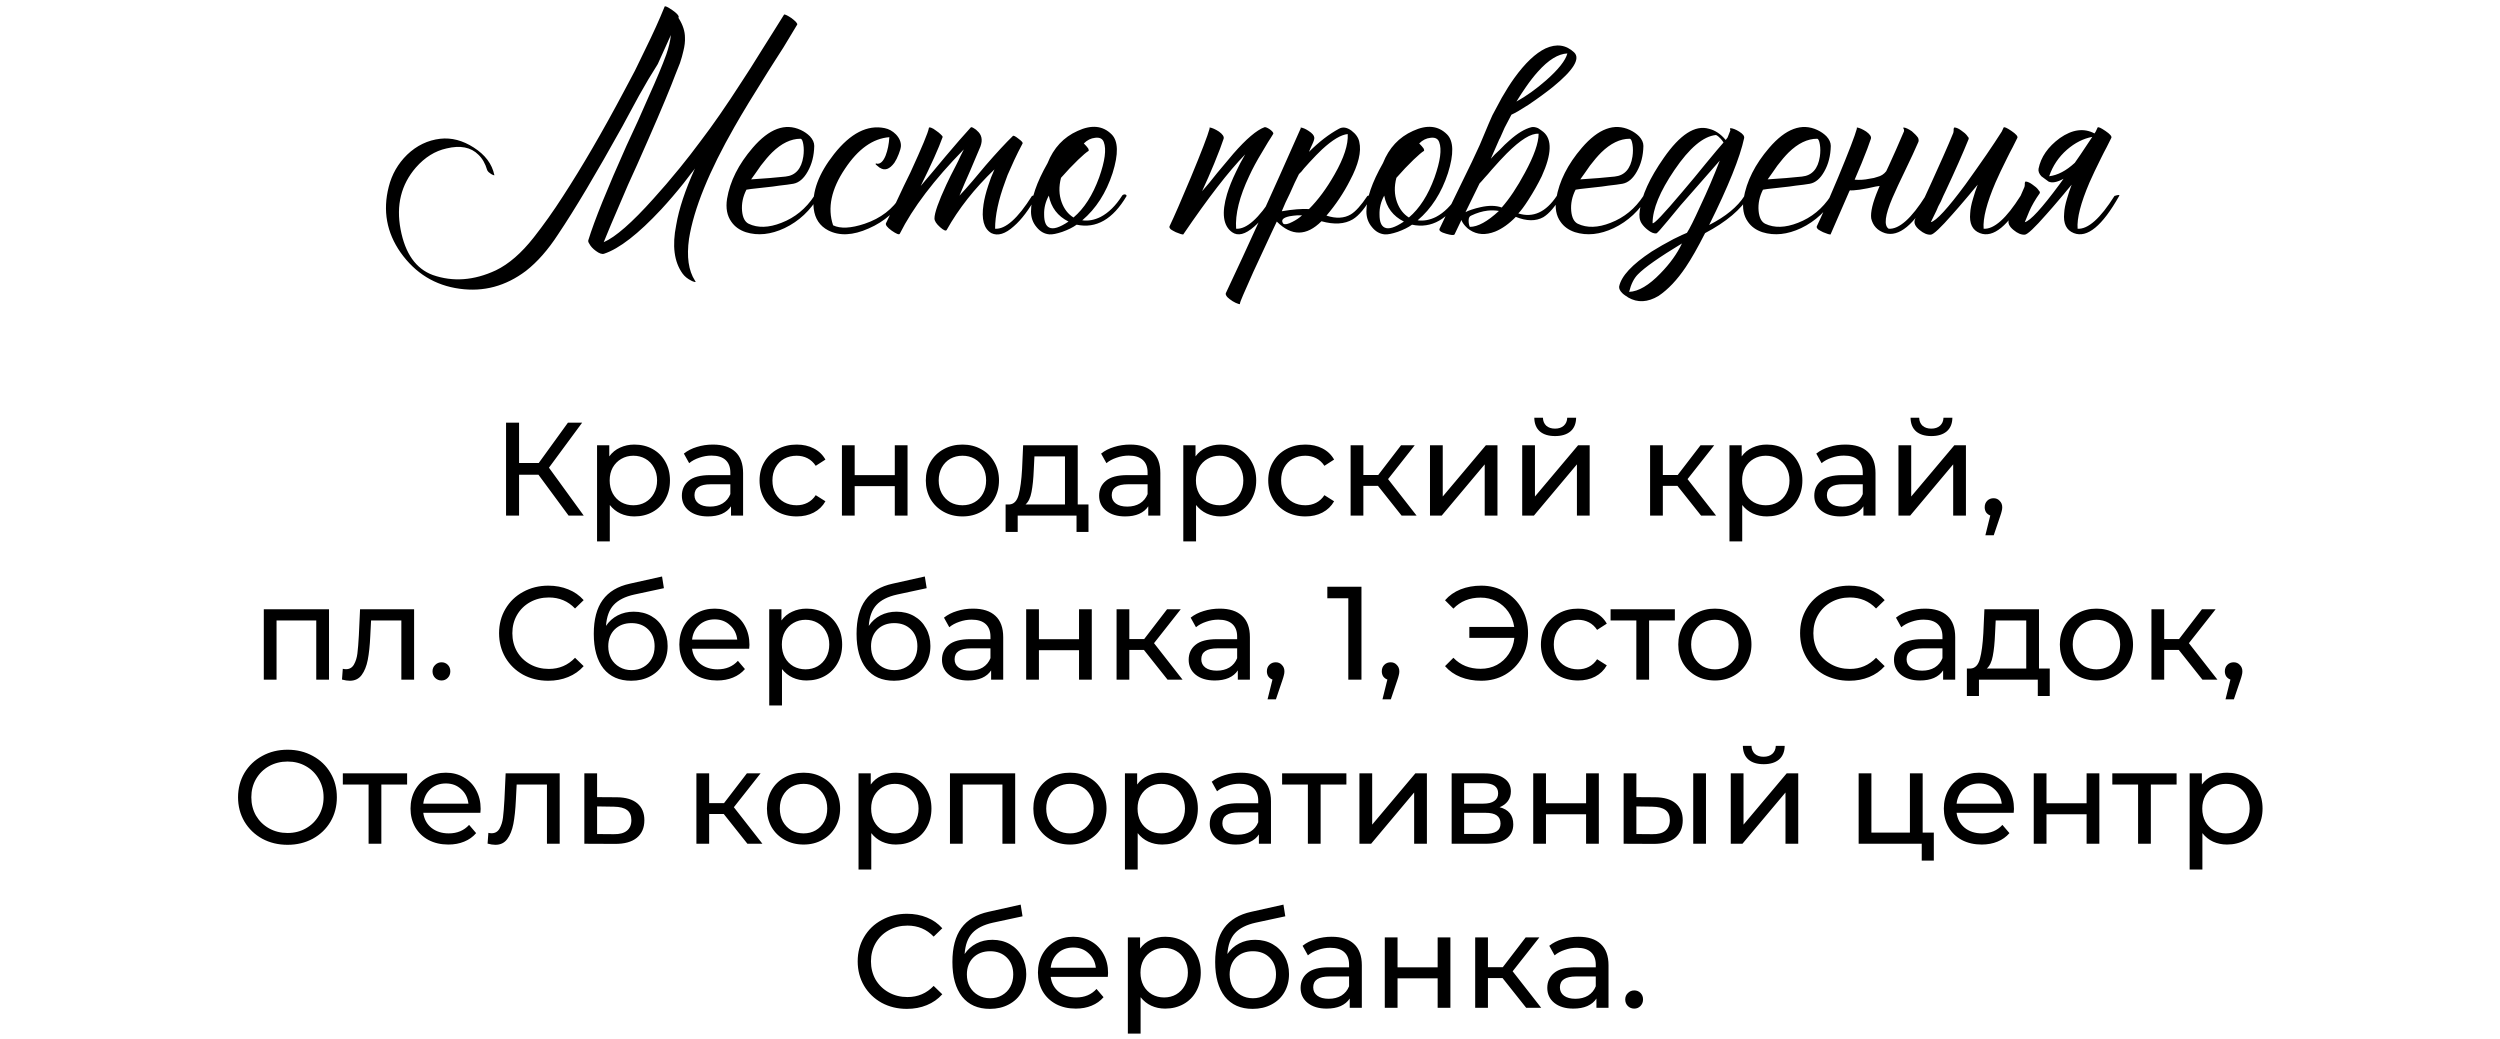
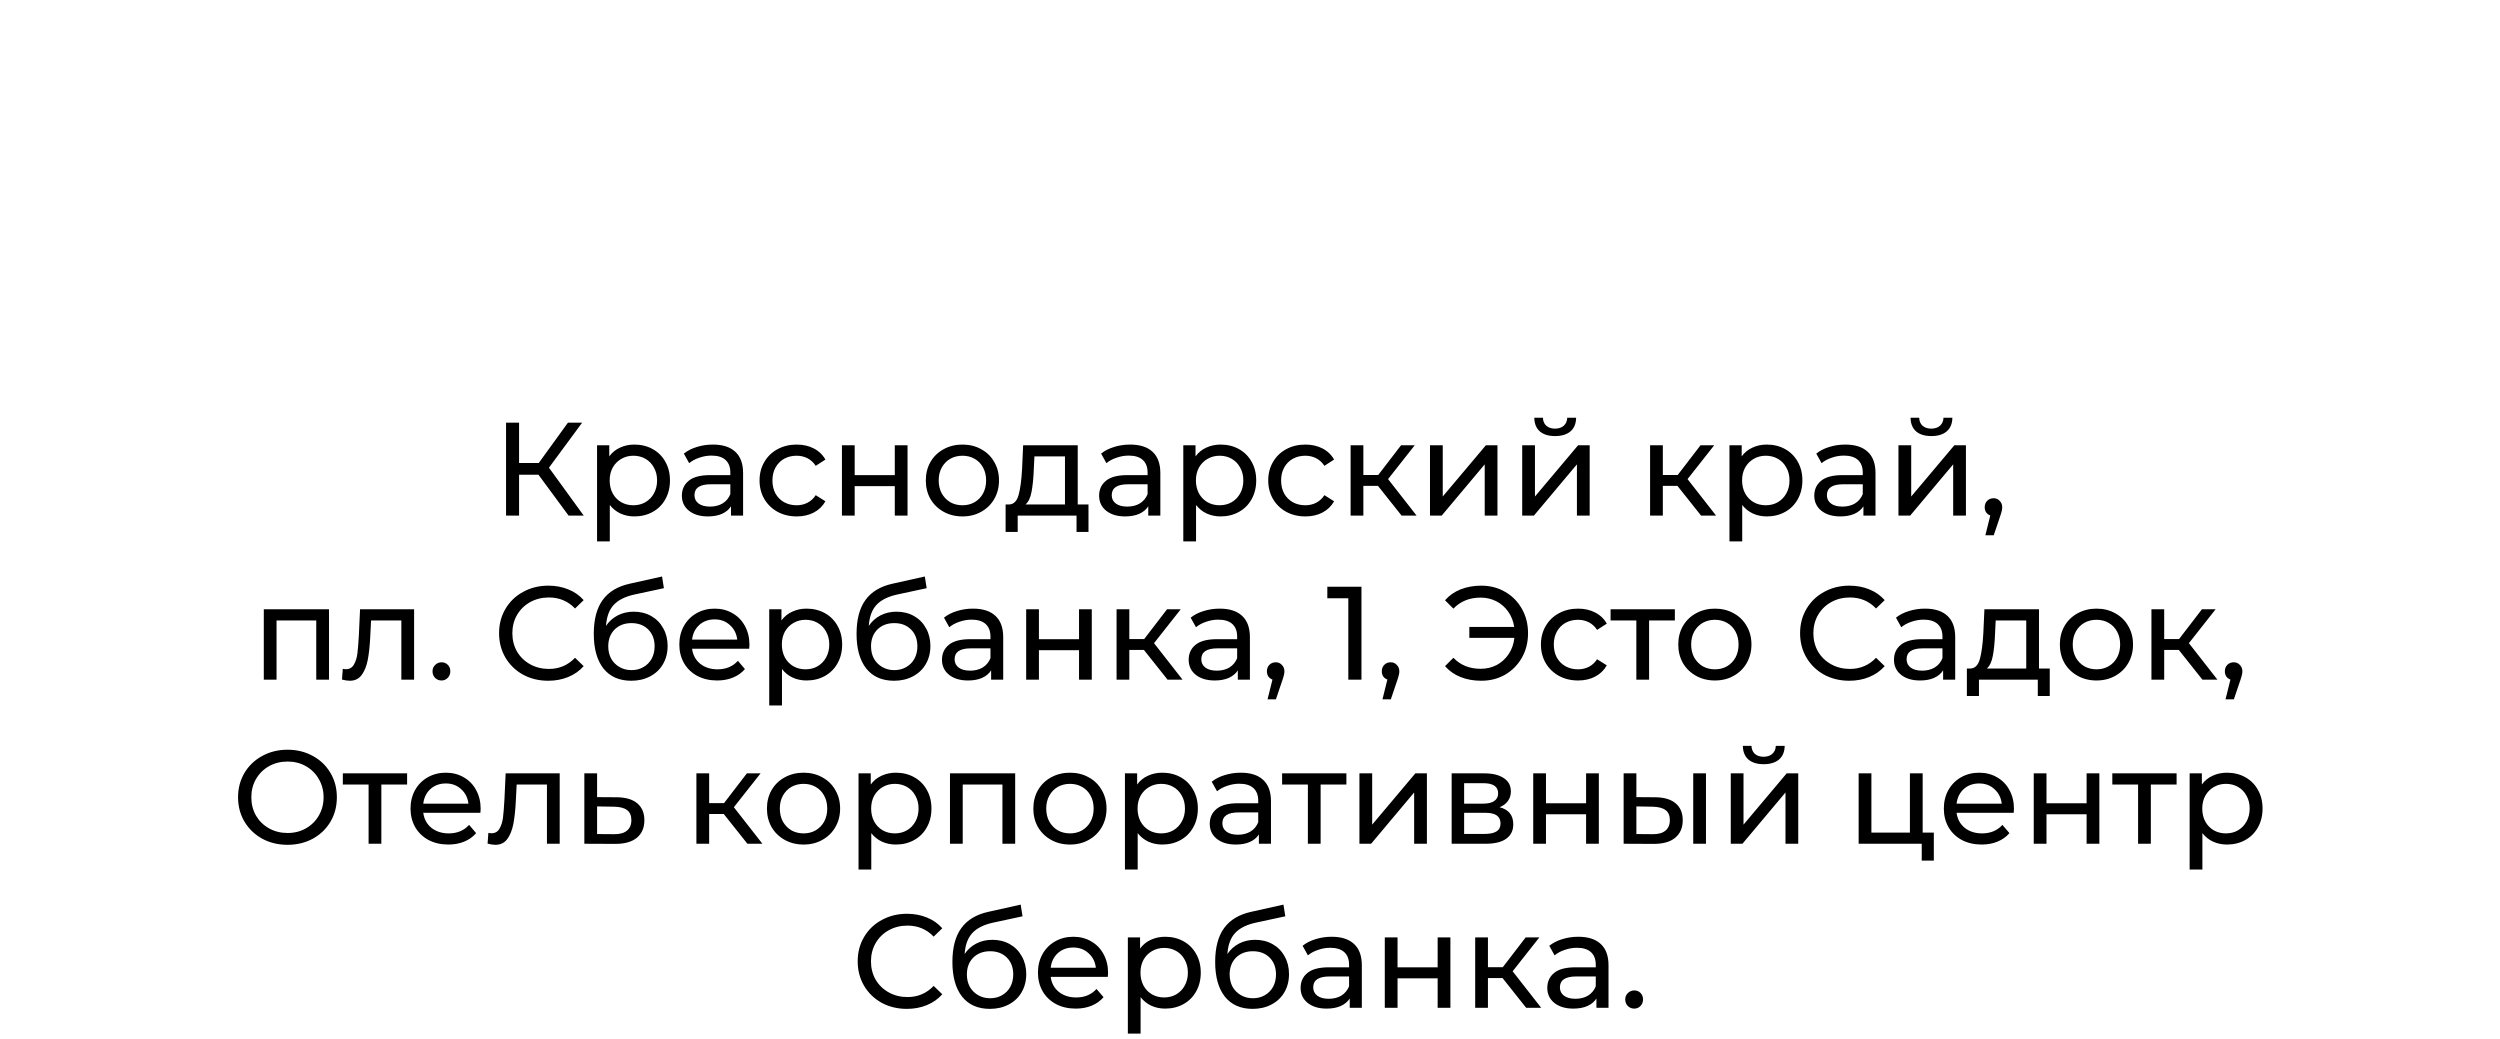
<svg xmlns="http://www.w3.org/2000/svg" width="320" height="133" viewBox="0 0 320 133" fill="none">
-   <path d="M86.835 2.28C86.861 2.307 86.888 2.347 86.915 2.4C87.421 3.227 87.674 4.027 87.674 4.8C87.701 5.307 87.635 5.88 87.475 6.52C87.368 7 87.221 7.52 87.034 8.08L86.475 9.48L85.915 10.92C85.034 13.133 83.581 16.52 81.555 21.08L80.394 23.64L79.314 26.16C78.514 28 77.835 29.613 77.275 31C78.768 30.36 80.888 28.507 83.635 25.44C84.701 24.267 85.821 22.96 86.995 21.52C87.928 20.373 88.808 19.24 89.635 18.12C91.208 16.067 92.981 13.507 94.954 10.44C95.594 9.48 96.475 8.093 97.594 6.28L98.954 4.12C99.461 3.293 99.928 2.547 100.355 1.88C100.381 1.827 100.501 1.853 100.715 1.96C100.875 2.04 101.075 2.16 101.315 2.32C101.555 2.507 101.741 2.667 101.875 2.8C102.035 2.987 102.088 3.107 102.035 3.16C101.555 3.96 100.968 4.933 100.275 6.08L99.275 7.64L98.234 9.28C96.421 12.16 95.021 14.467 94.034 16.2C90.754 21.933 88.808 26.72 88.195 30.56C87.874 32.853 88.128 34.64 88.954 35.92C89.088 36.08 89.061 36.133 88.874 36.08L88.635 36C88.555 35.973 88.501 35.947 88.475 35.92C87.995 35.68 87.621 35.373 87.355 35C86.288 33.507 86.021 31.44 86.555 28.8C86.901 26.747 87.701 24.333 88.954 21.56C88.901 21.64 88.835 21.733 88.754 21.84C88.674 21.947 88.568 22.08 88.434 22.24C88.141 22.64 87.835 23.04 87.514 23.44C86.555 24.64 85.594 25.76 84.635 26.8C81.701 29.947 79.261 31.84 77.314 32.48C77.048 32.56 76.701 32.44 76.275 32.12C75.874 31.827 75.594 31.52 75.434 31.2C75.301 31.013 75.261 30.853 75.314 30.72C76.088 28.213 77.715 24.187 80.195 18.64L81.674 15.44C82.234 14.187 82.688 13.16 83.034 12.36C84.048 10.12 84.794 8.333 85.275 7C85.594 6.093 85.794 5.253 85.874 4.48L84.195 8.2C83.394 9.453 82.594 10.8 81.794 12.24L80.754 14.16L80.234 15.12L79.674 16.16C76.314 22.213 73.568 26.827 71.434 30C70.154 31.973 68.781 33.533 67.314 34.68C64.728 36.627 61.901 37.387 58.834 36.96C55.688 36.533 53.168 34.987 51.275 32.32C49.488 29.76 48.981 26.96 49.755 23.92C50.154 22.32 50.941 20.947 52.114 19.8C53.341 18.627 54.755 17.947 56.355 17.76C57.794 17.6 59.221 17.973 60.635 18.88C62.101 19.813 62.981 20.987 63.275 22.4C63.301 22.453 63.248 22.453 63.114 22.4L62.955 22.32L62.874 22.28L62.715 22.16L62.554 22.04C62.448 21.933 62.381 21.84 62.355 21.76C62.114 20.933 61.741 20.28 61.234 19.8C60.275 18.84 58.914 18.573 57.154 19C55.688 19.32 54.381 20.133 53.234 21.44C51.341 23.627 50.688 26.267 51.275 29.36C51.861 32.453 53.234 34.4 55.395 35.2C57.981 36.107 60.675 35.907 63.474 34.6C65.128 33.8 66.741 32.4 68.314 30.4C69.594 28.773 70.835 27.027 72.034 25.16C74.514 21.347 77.128 16.853 79.874 11.68L81.275 9.04L82.594 6.32C83.581 4.32 84.408 2.493 85.075 0.84C85.128 0.733 85.448 0.88 86.034 1.28C86.621 1.68 86.901 1.987 86.874 2.2L86.835 2.28ZM95.544 24.28C95.09 25.16 94.904 26.067 94.984 27C95.064 27.853 95.344 28.4 95.824 28.64C96.997 29.2 98.397 29.16 100.024 28.52C101.757 27.853 103.157 26.707 104.224 25.08C104.277 24.973 104.384 24.907 104.544 24.88C104.704 24.88 104.797 24.947 104.824 25.08C103.73 26.947 102.264 28.32 100.424 29.2C98.664 30.027 97.01 30.2 95.464 29.72C94.664 29.453 94.05 29.013 93.624 28.4C93.064 27.627 92.877 26.64 93.064 25.44C93.437 23.2 94.53 21.027 96.344 18.92C98.45 16.467 100.504 15.707 102.504 16.64C102.957 16.853 103.344 17.12 103.664 17.44C104.037 17.84 104.224 18.253 104.224 18.68C104.197 19.933 103.917 21.027 103.384 21.96C102.877 22.867 102.264 23.387 101.544 23.52C101.09 23.6 100.49 23.68 99.744 23.76C99.264 23.84 98.624 23.92 97.824 24C96.33 24.16 95.57 24.253 95.544 24.28ZM102.464 17.76C101.237 17.76 100.024 18.347 98.824 19.52C98.37 19.973 97.89 20.533 97.384 21.2L96.744 22.12L96.144 22.96C97.85 22.853 99.317 22.733 100.544 22.6C101.824 22.467 102.584 21.613 102.824 20.04C102.904 19.48 102.904 18.96 102.824 18.48C102.744 18 102.624 17.76 102.464 17.76ZM106.637 28.84C107.571 29.293 108.917 29.227 110.677 28.64C112.731 27.947 114.277 26.76 115.317 25.08C115.371 24.973 115.477 24.907 115.637 24.88C115.797 24.88 115.891 24.947 115.917 25.08C114.797 26.973 113.224 28.36 111.197 29.24C109.171 30.147 107.437 30.227 105.997 29.48C104.931 28.92 104.317 28 104.157 26.72C103.917 24.56 104.784 22.227 106.757 19.72C108.864 17.053 111.024 15.947 113.237 16.4C113.771 16.507 114.251 16.773 114.677 17.2C115.131 17.68 115.344 18.187 115.317 18.72C115.291 18.987 115.197 19.32 115.037 19.72C114.877 20.147 114.691 20.52 114.477 20.84C113.864 21.667 113.251 21.88 112.637 21.48C112.611 21.48 112.571 21.453 112.517 21.4L112.317 21.24C112.131 21.107 112.051 21.013 112.077 20.96C112.104 20.933 112.131 20.92 112.157 20.92L112.277 20.96C112.704 20.987 113.064 20.64 113.357 19.92C113.624 19.227 113.784 18.44 113.837 17.56C111.731 17.72 109.837 19.067 108.157 21.6C106.397 24.213 105.891 26.627 106.637 28.84ZM126.852 22.72C126.985 22.373 127.132 22.027 127.292 21.68C124.732 24.133 122.692 26.72 121.172 29.44C121.065 29.6 120.785 29.48 120.332 29.08C119.852 28.653 119.612 28.28 119.612 27.96C119.612 27.267 120.119 25.827 121.132 23.64C121.452 22.947 121.879 22.093 122.412 21.08L122.692 20.52L122.932 20C123.119 19.627 123.265 19.333 123.372 19.12C119.559 23.013 116.825 26.613 115.172 29.92C115.092 30.08 114.745 29.947 114.132 29.52C113.545 29.093 113.305 28.773 113.412 28.56C113.519 28.32 113.705 27.933 113.972 27.4L114.132 27.04L114.332 26.68L114.732 25.84C115.425 24.347 116.025 23.093 116.532 22.08C118.025 18.827 118.812 16.933 118.892 16.4C118.892 16.293 118.999 16.28 119.212 16.36C119.372 16.413 119.572 16.533 119.812 16.72C120.052 16.88 120.252 17.04 120.412 17.2C120.599 17.36 120.679 17.48 120.652 17.56C120.145 18.973 119.212 21.053 117.852 23.8C118.225 23.373 118.745 22.76 119.412 21.96L121.012 20.04C122.292 18.52 123.372 17.28 124.252 16.32C124.305 16.24 124.452 16.28 124.692 16.44C124.772 16.493 124.852 16.547 124.932 16.6L125.012 16.68L125.052 16.72C125.665 17.227 125.812 17.907 125.492 18.76C125.225 19.4 124.785 20.44 124.172 21.88L123.452 23.52C123.185 24.133 122.972 24.64 122.812 25.04C123.292 24.533 123.852 23.907 124.492 23.16L126.172 21.16C127.559 19.56 128.719 18.307 129.652 17.4C129.732 17.32 129.972 17.44 130.372 17.76C130.772 18.053 130.945 18.253 130.892 18.36C130.492 19.107 130.132 19.827 129.812 20.52C129.519 21.16 129.239 21.787 128.972 22.4C128.865 22.693 128.759 22.987 128.652 23.28C127.799 25.573 127.372 27.573 127.372 29.28C128.705 29.36 130.279 27.96 132.092 25.08C132.599 24.92 132.799 24.92 132.692 25.08C131.732 26.813 130.759 28.107 129.772 28.96C128.679 29.947 127.719 30.24 126.892 29.84C125.932 29.28 125.599 28.053 125.892 26.16C125.999 25.44 126.199 24.64 126.492 23.76C126.599 23.413 126.719 23.067 126.852 22.72ZM142.289 17.2C143.142 18.053 143.182 19.707 142.409 22.16C141.582 24.693 140.289 26.707 138.529 28.2C139.302 28.307 140.089 28.16 140.889 27.76C141.902 27.227 142.809 26.333 143.609 25.08C143.662 24.973 143.769 24.907 143.929 24.88C144.089 24.88 144.182 24.947 144.209 25.08C142.449 28.067 140.316 29.293 137.809 28.76C137.329 29.107 136.716 29.413 135.969 29.68C135.249 29.92 134.702 30.027 134.329 30C133.689 29.947 133.142 29.64 132.689 29.08C132.209 28.52 131.969 27.853 131.969 27.08C131.969 25.427 132.676 23.36 134.089 20.88C134.862 18.933 136.142 17.56 137.929 16.76C139.716 15.933 141.169 16.08 142.289 17.2ZM139.329 19.32C139.062 19.48 138.622 19.853 138.009 20.44C137.289 21.133 136.556 21.907 135.809 22.76C135.516 23.88 135.542 24.92 135.889 25.88C136.209 26.76 136.716 27.413 137.409 27.84C138.769 26.693 139.862 24.987 140.689 22.72C141.436 20.613 141.636 19.107 141.289 18.2C141.129 17.747 140.756 17.56 140.169 17.64C139.636 17.693 139.156 17.933 138.729 18.36C138.969 18.6 139.156 18.813 139.289 19C139.369 19.16 139.382 19.267 139.329 19.32ZM134.289 29.12C134.796 29.387 135.622 29.133 136.769 28.36C135.382 27.667 134.542 26.56 134.249 25.04C133.822 25.813 133.622 26.627 133.649 27.48C133.649 28.36 133.862 28.907 134.289 29.12ZM162.663 17.64L162.303 18.2C162.01 18.68 161.756 19.107 161.543 19.48C160.876 20.573 160.33 21.587 159.903 22.52C158.65 25.16 158.09 27.413 158.223 29.28C159.556 29.36 161.13 27.96 162.943 25.08C163.45 24.92 163.65 24.92 163.543 25.08C162.556 26.813 161.556 28.12 160.543 29C159.396 30.013 158.45 30.253 157.703 29.72C156.556 28.893 156.343 27.267 157.063 24.84C157.33 23.96 157.716 23 158.223 21.96C158.57 21.213 158.956 20.48 159.383 19.76C157.276 21.92 154.636 25.333 151.463 30C151.463 30.027 151.356 30.013 151.143 29.96C150.93 29.88 150.716 29.8 150.503 29.72C150.236 29.587 150.023 29.467 149.863 29.36C149.703 29.2 149.65 29.067 149.703 28.96C150.29 27.733 151.196 25.653 152.423 22.72C153.783 19.44 154.583 17.36 154.823 16.48V16.36C154.823 16.333 154.836 16.32 154.863 16.32C155.183 16.373 155.57 16.547 156.023 16.84C156.503 17.187 156.703 17.493 156.623 17.76C156.41 18.427 156.01 19.48 155.423 20.92C154.916 22.147 154.396 23.333 153.863 24.48C154.13 24.16 154.45 23.787 154.823 23.36L155.783 22.16C156.69 21.067 157.383 20.24 157.863 19.68C159.516 17.787 160.85 16.653 161.863 16.28C161.996 16.253 162.223 16.347 162.543 16.56C162.863 16.8 163.01 16.987 162.983 17.12L162.663 17.64ZM173.988 18.16C174.282 19.413 173.882 21.067 172.788 23.12C171.988 24.693 170.988 26.187 169.788 27.6C171.015 28 172.055 27.947 172.908 27.44C173.522 27.067 174.228 26.28 175.028 25.08C175.535 24.92 175.735 24.92 175.628 25.08C174.775 26.6 173.948 27.6 173.148 28.08C172.108 28.693 170.775 28.773 169.148 28.32C167.228 30.24 165.322 30.253 163.428 28.36L163.108 29.04L162.748 29.8C162.455 30.44 162.202 30.987 161.988 31.44C161.375 32.773 160.855 33.893 160.428 34.8C159.255 37.413 158.682 38.76 158.708 38.84C158.762 38.947 158.682 38.96 158.468 38.88C158.282 38.827 158.055 38.72 157.788 38.56C157.495 38.373 157.268 38.2 157.108 38.04C156.922 37.827 156.855 37.653 156.908 37.52C159.628 31.76 162.815 24.747 166.468 16.48C166.495 16.453 166.508 16.427 166.508 16.4L166.468 16.32C166.762 16.347 167.108 16.493 167.508 16.76C167.962 17.053 168.202 17.333 168.228 17.6C168.255 17.76 168.175 18.04 167.988 18.44L167.748 18.96L167.548 19.44C168.828 18.16 170.108 17.173 171.388 16.48C171.868 16.213 172.402 16.293 172.988 16.72C173.548 17.147 173.882 17.627 173.988 18.16ZM166.268 22.28C165.922 22.947 165.535 23.773 165.108 24.76L164.548 25.92C164.335 26.4 164.175 26.773 164.068 27.04C165.482 26.8 166.642 26.707 167.548 26.76C168.722 25.587 169.815 24.107 170.828 22.32C172.028 20.213 172.588 18.493 172.508 17.16C171.655 17.24 170.562 17.893 169.228 19.12C168.748 19.573 168.215 20.12 167.628 20.76C167.442 20.973 167.202 21.24 166.908 21.56L166.588 21.96L166.268 22.28ZM164.268 28.64C164.482 28.773 164.868 28.693 165.428 28.4C165.908 28.16 166.322 27.88 166.668 27.56H166.068C165.695 27.587 165.362 27.627 165.068 27.68C164.188 27.867 163.922 28.187 164.268 28.64ZM185.219 17.2C186.072 18.053 186.112 19.707 185.339 22.16C184.512 24.693 183.219 26.707 181.459 28.2C182.232 28.307 183.019 28.16 183.819 27.76C184.832 27.227 185.739 26.333 186.539 25.08C186.592 24.973 186.699 24.907 186.859 24.88C187.019 24.88 187.112 24.947 187.139 25.08C185.379 28.067 183.245 29.293 180.739 28.76C180.259 29.107 179.645 29.413 178.899 29.68C178.179 29.92 177.632 30.027 177.259 30C176.619 29.947 176.072 29.64 175.619 29.08C175.139 28.52 174.899 27.853 174.899 27.08C174.899 25.427 175.605 23.36 177.019 20.88C177.792 18.933 179.072 17.56 180.859 16.76C182.645 15.933 184.099 16.08 185.219 17.2ZM182.259 19.32C181.992 19.48 181.552 19.853 180.939 20.44C180.219 21.133 179.485 21.907 178.739 22.76C178.445 23.88 178.472 24.92 178.819 25.88C179.139 26.76 179.645 27.413 180.339 27.84C181.699 26.693 182.792 24.987 183.619 22.72C184.365 20.613 184.565 19.107 184.219 18.2C184.059 17.747 183.685 17.56 183.099 17.64C182.565 17.693 182.085 17.933 181.659 18.36C181.899 18.6 182.085 18.813 182.219 19C182.299 19.16 182.312 19.267 182.259 19.32ZM177.219 29.12C177.725 29.387 178.552 29.133 179.699 28.36C178.312 27.667 177.472 26.56 177.179 25.04C176.752 25.813 176.552 26.627 176.579 27.48C176.579 28.36 176.792 28.907 177.219 29.12ZM191.863 27C191.383 26.92 190.903 26.907 190.423 26.96C189.73 27.04 189.023 27.253 188.303 27.6C188.09 27.68 187.983 27.893 187.983 28.24C187.983 28.56 188.036 28.827 188.143 29.04C189.156 29.04 190.396 28.36 191.863 27ZM187.903 27C188.036 26.947 188.183 26.893 188.343 26.84C188.743 26.707 189.13 26.6 189.503 26.52C190.57 26.28 191.476 26.293 192.223 26.56C193.21 25.44 194.196 23.96 195.183 22.12C196.356 19.96 196.943 18.293 196.943 17.12C195.983 17.04 194.623 17.88 192.863 19.64C192.33 20.173 191.676 20.88 190.903 21.76L190.463 22.28L190.063 22.72C189.77 23.067 189.543 23.32 189.383 23.48L187.583 27.16C187.69 27.107 187.796 27.053 187.903 27ZM196.863 9.16C196.356 9.72 195.836 10.387 195.303 11.16C194.93 11.693 194.53 12.307 194.103 13C195.356 12.307 196.623 11.4 197.903 10.28C199.476 8.893 200.383 7.747 200.623 6.84C199.45 6.893 198.196 7.667 196.863 9.16ZM191.983 17.72L191.943 17.76C191.463 18.88 191.09 19.733 190.823 20.32L191.343 19.76L191.943 19.2C192.423 18.693 192.836 18.293 193.183 18C194.223 17.067 195.17 16.493 196.023 16.28C196.263 16.227 196.543 16.267 196.863 16.4L197.223 16.64L197.543 16.88C198.69 17.84 198.623 19.733 197.343 22.56C196.863 23.547 196.29 24.56 195.623 25.6C195.09 26.427 194.663 27 194.343 27.32C196.236 27.907 197.876 27.16 199.263 25.08C199.343 24.947 199.463 24.88 199.623 24.88C199.756 24.88 199.836 24.947 199.863 25.08C199.063 26.44 198.29 27.347 197.543 27.8C196.583 28.333 195.41 28.32 194.023 27.76C193.17 28.64 192.29 29.267 191.383 29.64C190.156 30.12 189.076 30.053 188.143 29.44C187.93 29.307 187.73 29.133 187.543 28.92C187.303 28.653 187.143 28.4 187.063 28.16L186.183 30C186.103 30.133 185.743 30.107 185.103 29.92C184.436 29.733 184.156 29.52 184.263 29.28C184.61 28.533 185.036 27.64 185.543 26.6L186.223 25.2L186.903 23.8C187.436 22.68 187.93 21.667 188.383 20.76C188.676 20.12 188.943 19.547 189.183 19.04L189.423 18.52C189.903 17.373 190.29 16.453 190.583 15.76L191.023 14.76C191.423 13.987 191.823 13.24 192.223 12.52C192.756 11.587 193.29 10.747 193.823 10C195.21 8.08 196.543 6.813 197.823 6.2C199.236 5.56 200.463 5.733 201.503 6.72C202.303 7.52 201.396 8.987 198.783 11.12C197.85 11.867 196.81 12.627 195.663 13.4C194.676 14.04 193.943 14.467 193.463 14.68C193.196 15.187 192.903 15.747 192.583 16.36L192.303 17L191.983 17.72ZM201.676 24.28C201.223 25.16 201.036 26.067 201.116 27C201.196 27.853 201.476 28.4 201.956 28.64C203.13 29.2 204.53 29.16 206.156 28.52C207.89 27.853 209.29 26.707 210.356 25.08C210.41 24.973 210.516 24.907 210.676 24.88C210.836 24.88 210.93 24.947 210.956 25.08C209.863 26.947 208.396 28.32 206.556 29.2C204.796 30.027 203.143 30.2 201.596 29.72C200.796 29.453 200.183 29.013 199.756 28.4C199.196 27.627 199.01 26.64 199.196 25.44C199.57 23.2 200.663 21.027 202.476 18.92C204.583 16.467 206.636 15.707 208.636 16.64C209.09 16.853 209.476 17.12 209.796 17.44C210.17 17.84 210.356 18.253 210.356 18.68C210.33 19.933 210.05 21.027 209.516 21.96C209.01 22.867 208.396 23.387 207.676 23.52C207.223 23.6 206.623 23.68 205.876 23.76C205.396 23.84 204.756 23.92 203.956 24C202.463 24.16 201.703 24.253 201.676 24.28ZM208.596 17.76C207.37 17.76 206.156 18.347 204.956 19.52C204.503 19.973 204.023 20.533 203.516 21.2L202.876 22.12L202.276 22.96C203.983 22.853 205.45 22.733 206.676 22.6C207.956 22.467 208.716 21.613 208.956 20.04C209.036 19.48 209.036 18.96 208.956 18.48C208.876 18 208.756 17.76 208.596 17.76ZM218.77 28.8C220.903 27.707 222.41 26.467 223.29 25.08C223.343 24.973 223.45 24.907 223.61 24.88C223.77 24.88 223.863 24.947 223.89 25.08C222.85 26.813 220.97 28.4 218.25 29.84C217.317 31.68 216.49 33.133 215.77 34.2C214.677 35.827 213.517 37.053 212.29 37.88C210.903 38.707 209.61 38.773 208.41 38.08L208.25 37.96L208.05 37.84C207.89 37.733 207.757 37.627 207.65 37.52C207.357 37.227 207.223 36.947 207.25 36.68C207.517 35.347 208.903 33.853 211.41 32.2C212.263 31.667 213.197 31.133 214.21 30.6C214.583 30.413 214.943 30.24 215.29 30.08C215.557 29.973 215.77 29.88 215.93 29.8C216.277 29.267 216.837 28.147 217.61 26.44C218.543 24.467 219.383 22.507 220.13 20.56C218.53 22.373 217.103 24 215.85 25.44C215.343 26 214.877 26.547 214.45 27.08C214.13 27.48 213.81 27.867 213.49 28.24C212.61 29.307 212.117 29.853 212.01 29.88C211.69 29.907 211.33 29.76 210.93 29.44C210.583 29.173 210.317 28.893 210.13 28.6C209.863 28.2 209.783 27.653 209.89 26.96C210.13 25.04 211.157 22.787 212.97 20.2C215.05 17.213 216.97 15.973 218.73 16.48C219.53 16.667 220.25 17.147 220.89 17.92L221.13 17.6L221.49 16.68C221.463 16.627 221.45 16.573 221.45 16.52C221.45 16.44 221.463 16.4 221.49 16.4C221.81 16.427 222.183 16.573 222.61 16.84C223.09 17.133 223.303 17.413 223.25 17.68C222.717 20.16 221.223 23.867 218.77 28.8ZM211.53 28.56C211.663 28.747 212.943 27.4 215.37 24.52C215.77 24.04 216.263 23.453 216.85 22.76L217.57 21.88L218.29 21C219.41 19.64 220.183 18.72 220.61 18.24L220.45 18L220.25 17.76C220.063 17.547 219.863 17.387 219.65 17.28C218.023 17.44 216.25 18.933 214.33 21.76C212.463 24.507 211.53 26.773 211.53 28.56ZM208.53 37.36C209.73 37.307 211.063 36.52 212.53 35C213.757 33.747 214.677 32.467 215.29 31.16C212.383 32.92 210.503 34.24 209.65 35.12C209.143 35.627 208.77 36.373 208.53 37.36ZM225.661 24.28C225.207 25.16 225.021 26.067 225.101 27C225.181 27.853 225.461 28.4 225.941 28.64C227.114 29.2 228.514 29.16 230.141 28.52C231.874 27.853 233.274 26.707 234.341 25.08C234.394 24.973 234.501 24.907 234.661 24.88C234.821 24.88 234.914 24.947 234.941 25.08C233.847 26.947 232.381 28.32 230.541 29.2C228.781 30.027 227.127 30.2 225.581 29.72C224.781 29.453 224.167 29.013 223.741 28.4C223.181 27.627 222.994 26.64 223.181 25.44C223.554 23.2 224.647 21.027 226.461 18.92C228.567 16.467 230.621 15.707 232.621 16.64C233.074 16.853 233.461 17.12 233.781 17.44C234.154 17.84 234.341 18.253 234.341 18.68C234.314 19.933 234.034 21.027 233.501 21.96C232.994 22.867 232.381 23.387 231.661 23.52C231.207 23.6 230.607 23.68 229.861 23.76C229.381 23.84 228.741 23.92 227.941 24C226.447 24.16 225.687 24.253 225.661 24.28ZM232.581 17.76C231.354 17.76 230.141 18.347 228.941 19.52C228.487 19.973 228.007 20.533 227.501 21.2L226.861 22.12L226.261 22.96C227.967 22.853 229.434 22.733 230.661 22.6C231.941 22.467 232.701 21.613 232.941 20.04C233.021 19.48 233.021 18.96 232.941 18.48C232.861 18 232.741 17.76 232.581 17.76ZM241.435 21.92C241.541 21.707 241.648 21.48 241.755 21.24C242.101 20.467 242.408 19.787 242.675 19.2C243.021 18.373 243.368 17.573 243.715 16.8V16.6L243.635 16.44C243.608 16.36 243.621 16.32 243.675 16.32C243.941 16.347 244.288 16.507 244.715 16.8C245.061 17.093 245.328 17.373 245.515 17.64C245.595 17.853 245.608 18.027 245.555 18.16C245.155 19.093 244.568 20.36 243.795 21.96L243.355 22.88L242.955 23.72C242.661 24.36 242.421 24.893 242.235 25.32C241.275 27.56 241.115 28.88 241.755 29.28C243.088 29.36 244.661 27.96 246.475 25.08C246.981 24.92 247.181 24.92 247.075 25.08C244.995 28.787 243.061 30.373 241.275 29.84C240.315 29.52 239.728 28.893 239.515 27.96C239.408 27.16 239.701 25.933 240.395 24.28C240.448 24.147 240.515 23.987 240.595 23.8L240.075 23.88C239.408 24.04 238.728 24.173 238.035 24.28C237.421 24.36 237.008 24.387 236.795 24.36C236.768 24.387 236.741 24.427 236.715 24.48L234.315 30C234.315 30.027 234.208 30.013 233.995 29.96C233.781 29.88 233.568 29.8 233.355 29.72C233.088 29.587 232.875 29.467 232.715 29.36C232.555 29.2 232.501 29.067 232.555 28.96C233.141 27.733 234.048 25.653 235.275 22.72C236.635 19.44 237.435 17.36 237.675 16.48V16.36C237.675 16.333 237.688 16.32 237.715 16.32C238.035 16.373 238.421 16.547 238.875 16.84C239.355 17.187 239.555 17.493 239.475 17.76C239.261 18.427 238.861 19.48 238.275 20.92C237.981 21.613 237.688 22.307 237.395 23C238.035 23.053 238.661 23.013 239.275 22.88C239.701 22.827 240.048 22.747 240.315 22.64C240.768 22.533 241.141 22.293 241.435 21.92ZM258.225 17.64C258.092 17.933 257.892 18.333 257.625 18.84L257.265 19.52L256.905 20.24C256.292 21.467 255.798 22.507 255.425 23.36C254.305 25.973 253.798 27.947 253.905 29.28C255.238 29.36 256.812 27.96 258.625 25.08C259.132 24.92 259.332 24.92 259.225 25.08C257.065 28.92 255.132 30.507 253.425 29.84C252.465 29.467 252.052 28.613 252.185 27.28C252.212 26.747 252.332 26.133 252.545 25.44L252.825 24.52L253.145 23.64C252.985 23.827 252.772 24.08 252.505 24.4L252.145 24.84L251.705 25.36C250.985 26.213 250.385 26.907 249.905 27.44C248.412 29.147 247.492 30.013 247.145 30.04C246.692 30.067 246.212 29.867 245.705 29.44C245.145 28.987 244.945 28.547 245.105 28.12C245.318 27.533 246.038 25.92 247.265 23.28C247.878 21.92 248.358 20.853 248.705 20.08C249.238 18.88 249.678 17.853 250.025 17L250.065 16.76V16.52C250.092 16.36 250.145 16.293 250.225 16.32C250.465 16.347 250.745 16.48 251.065 16.72C251.385 16.933 251.625 17.147 251.785 17.36L251.865 17.48L251.945 17.56C251.998 17.64 252.012 17.72 251.985 17.8C251.238 19.64 250.265 21.84 249.065 24.4C248.852 24.827 248.638 25.293 248.425 25.8L248.105 26.4L247.865 26.96C247.465 27.76 247.225 28.253 247.145 28.44C247.838 28.28 249.318 26.667 251.585 23.6C252.412 22.453 253.305 21.187 254.265 19.8C255.012 18.707 255.665 17.72 256.225 16.84L256.465 16.32C256.545 16.213 256.878 16.36 257.465 16.76C258.052 17.16 258.305 17.453 258.225 17.64ZM268.094 17.08C268.148 17 268.201 16.92 268.254 16.84L268.494 16.32C268.574 16.213 268.908 16.36 269.494 16.76C270.081 17.16 270.334 17.453 270.254 17.64C270.121 17.933 269.921 18.333 269.654 18.84L269.294 19.52L268.934 20.24C268.321 21.467 267.828 22.507 267.454 23.36C266.334 25.973 265.828 27.947 265.934 29.28C267.268 29.36 268.841 27.96 270.654 25.08C271.161 24.92 271.361 24.92 271.254 25.08C269.094 28.92 267.161 30.507 265.454 29.84C264.494 29.467 264.081 28.613 264.214 27.28C264.241 26.747 264.361 26.133 264.574 25.44L264.854 24.52L265.174 23.64C265.014 23.827 264.801 24.08 264.534 24.4L264.174 24.84L263.734 25.36C263.014 26.213 262.414 26.907 261.934 27.44C260.441 29.147 259.521 30.013 259.174 30.04C258.721 30.067 258.241 29.867 257.734 29.44C257.174 28.987 256.974 28.547 257.134 28.12C257.348 27.533 257.654 26.907 258.054 26.24C258.428 25.547 258.788 24.773 259.134 23.92L259.174 23.68V23.44C259.201 23.28 259.254 23.213 259.334 23.24C259.574 23.267 259.854 23.4 260.174 23.64C260.494 23.853 260.734 24.067 260.894 24.28L260.974 24.4L261.054 24.48C261.108 24.56 261.121 24.64 261.094 24.72C260.508 25.547 260.054 26.333 259.734 27.08C259.441 27.8 259.254 28.253 259.174 28.44C259.868 28.28 261.348 26.667 263.614 23.6C263.774 23.36 263.948 23.12 264.134 22.88C263.308 23.333 262.668 23.453 262.214 23.24C261.868 23 261.561 22.773 261.294 22.56C261.001 22.24 260.881 21.92 260.934 21.6C261.228 20.107 262.134 18.8 263.654 17.68C265.254 16.56 266.734 16.36 268.094 17.08ZM265.574 20.84C265.814 20.493 266.054 20.147 266.294 19.8C266.854 18.973 267.361 18.213 267.814 17.52C266.668 17.733 265.588 18.28 264.574 19.16C263.508 20.093 262.748 21.227 262.294 22.56C263.388 22.427 264.481 21.853 265.574 20.84Z" fill="black" />
  <path d="M68.923 60.764H66.441V66H64.775V54.1H66.441V59.268H68.957L72.697 54.1H74.516L70.266 59.863L74.72 66H72.782L68.923 60.764ZM81.2 56.905C82.073 56.905 82.855 57.098 83.546 57.483C84.238 57.868 84.776 58.407 85.161 59.098C85.558 59.789 85.756 60.588 85.756 61.495C85.756 62.402 85.558 63.206 85.161 63.909C84.776 64.6 84.238 65.139 83.546 65.524C82.855 65.909 82.073 66.102 81.2 66.102C80.554 66.102 79.959 65.977 79.415 65.728C78.883 65.479 78.429 65.116 78.055 64.64V69.298H76.423V56.99H77.987V58.418C78.35 57.919 78.809 57.545 79.364 57.296C79.92 57.035 80.532 56.905 81.2 56.905ZM81.064 64.674C81.642 64.674 82.158 64.544 82.611 64.283C83.076 64.011 83.439 63.637 83.699 63.161C83.971 62.674 84.107 62.118 84.107 61.495C84.107 60.872 83.971 60.322 83.699 59.846C83.439 59.359 83.076 58.985 82.611 58.724C82.158 58.463 81.642 58.333 81.064 58.333C80.498 58.333 79.982 58.469 79.517 58.741C79.064 59.002 78.701 59.37 78.429 59.846C78.169 60.322 78.038 60.872 78.038 61.495C78.038 62.118 78.169 62.674 78.429 63.161C78.69 63.637 79.053 64.011 79.517 64.283C79.982 64.544 80.498 64.674 81.064 64.674ZM91.257 56.905C92.504 56.905 93.456 57.211 94.113 57.823C94.782 58.435 95.116 59.347 95.116 60.56V66H93.569V64.81C93.297 65.229 92.906 65.552 92.396 65.779C91.898 65.994 91.303 66.102 90.611 66.102C89.603 66.102 88.792 65.858 88.18 65.371C87.58 64.884 87.279 64.243 87.279 63.45C87.279 62.657 87.568 62.022 88.146 61.546C88.724 61.059 89.642 60.815 90.9 60.815H93.484V60.492C93.484 59.789 93.28 59.251 92.872 58.877C92.464 58.503 91.864 58.316 91.07 58.316C90.538 58.316 90.016 58.407 89.506 58.588C88.996 58.758 88.566 58.99 88.214 59.285L87.534 58.061C87.999 57.687 88.554 57.404 89.2 57.211C89.846 57.007 90.532 56.905 91.257 56.905ZM90.883 64.844C91.507 64.844 92.045 64.708 92.498 64.436C92.952 64.153 93.28 63.756 93.484 63.246V61.988H90.968C89.586 61.988 88.894 62.453 88.894 63.382C88.894 63.835 89.07 64.192 89.421 64.453C89.773 64.714 90.26 64.844 90.883 64.844ZM101.982 66.102C101.064 66.102 100.242 65.904 99.517 65.507C98.803 65.11 98.242 64.566 97.834 63.875C97.426 63.172 97.222 62.379 97.222 61.495C97.222 60.611 97.426 59.823 97.834 59.132C98.242 58.429 98.803 57.885 99.517 57.5C100.242 57.103 101.064 56.905 101.982 56.905C102.798 56.905 103.523 57.069 104.158 57.398C104.804 57.727 105.303 58.203 105.654 58.826L104.413 59.625C104.13 59.194 103.778 58.871 103.359 58.656C102.94 58.441 102.475 58.333 101.965 58.333C101.376 58.333 100.843 58.463 100.367 58.724C99.903 58.985 99.534 59.359 99.262 59.846C99.001 60.322 98.871 60.872 98.871 61.495C98.871 62.13 99.001 62.691 99.262 63.178C99.534 63.654 99.903 64.022 100.367 64.283C100.843 64.544 101.376 64.674 101.965 64.674C102.475 64.674 102.94 64.566 103.359 64.351C103.778 64.136 104.13 63.813 104.413 63.382L105.654 64.164C105.303 64.787 104.804 65.269 104.158 65.609C103.523 65.938 102.798 66.102 101.982 66.102ZM107.767 56.99H109.399V60.815H114.533V56.99H116.165V66H114.533V62.226H109.399V66H107.767V56.99ZM123.197 66.102C122.302 66.102 121.497 65.904 120.783 65.507C120.069 65.11 119.508 64.566 119.1 63.875C118.704 63.172 118.505 62.379 118.505 61.495C118.505 60.611 118.704 59.823 119.1 59.132C119.508 58.429 120.069 57.885 120.783 57.5C121.497 57.103 122.302 56.905 123.197 56.905C124.093 56.905 124.892 57.103 125.594 57.5C126.308 57.885 126.864 58.429 127.26 59.132C127.668 59.823 127.872 60.611 127.872 61.495C127.872 62.379 127.668 63.172 127.26 63.875C126.864 64.566 126.308 65.11 125.594 65.507C124.892 65.904 124.093 66.102 123.197 66.102ZM123.197 64.674C123.775 64.674 124.291 64.544 124.744 64.283C125.209 64.011 125.572 63.637 125.832 63.161C126.093 62.674 126.223 62.118 126.223 61.495C126.223 60.872 126.093 60.322 125.832 59.846C125.572 59.359 125.209 58.985 124.744 58.724C124.291 58.463 123.775 58.333 123.197 58.333C122.619 58.333 122.098 58.463 121.633 58.724C121.18 58.985 120.817 59.359 120.545 59.846C120.285 60.322 120.154 60.872 120.154 61.495C120.154 62.118 120.285 62.674 120.545 63.161C120.817 63.637 121.18 64.011 121.633 64.283C122.098 64.544 122.619 64.674 123.197 64.674ZM139.326 64.572V68.091H137.796V66H130.265V68.091H128.718V64.572H129.194C129.772 64.538 130.168 64.13 130.384 63.348C130.599 62.566 130.746 61.461 130.826 60.033L130.962 56.99H137.949V64.572H139.326ZM132.322 60.152C132.276 61.285 132.18 62.226 132.033 62.974C131.897 63.711 131.642 64.243 131.268 64.572H136.317V58.418H132.407L132.322 60.152ZM144.665 56.905C145.911 56.905 146.863 57.211 147.521 57.823C148.189 58.435 148.524 59.347 148.524 60.56V66H146.977V64.81C146.705 65.229 146.314 65.552 145.804 65.779C145.305 65.994 144.71 66.102 144.019 66.102C143.01 66.102 142.2 65.858 141.588 65.371C140.987 64.884 140.687 64.243 140.687 63.45C140.687 62.657 140.976 62.022 141.554 61.546C142.132 61.059 143.05 60.815 144.308 60.815H146.892V60.492C146.892 59.789 146.688 59.251 146.28 58.877C145.872 58.503 145.271 58.316 144.478 58.316C143.945 58.316 143.424 58.407 142.914 58.588C142.404 58.758 141.973 58.99 141.622 59.285L140.942 58.061C141.406 57.687 141.962 57.404 142.608 57.211C143.254 57.007 143.939 56.905 144.665 56.905ZM144.291 64.844C144.914 64.844 145.452 64.708 145.906 64.436C146.359 64.153 146.688 63.756 146.892 63.246V61.988H144.376C142.993 61.988 142.302 62.453 142.302 63.382C142.302 63.835 142.477 64.192 142.829 64.453C143.18 64.714 143.667 64.844 144.291 64.844ZM156.239 56.905C157.112 56.905 157.894 57.098 158.585 57.483C159.277 57.868 159.815 58.407 160.2 59.098C160.597 59.789 160.795 60.588 160.795 61.495C160.795 62.402 160.597 63.206 160.2 63.909C159.815 64.6 159.277 65.139 158.585 65.524C157.894 65.909 157.112 66.102 156.239 66.102C155.593 66.102 154.998 65.977 154.454 65.728C153.922 65.479 153.468 65.116 153.094 64.64V69.298H151.462V56.99H153.026V58.418C153.389 57.919 153.848 57.545 154.403 57.296C154.959 57.035 155.571 56.905 156.239 56.905ZM156.103 64.674C156.681 64.674 157.197 64.544 157.65 64.283C158.115 64.011 158.478 63.637 158.738 63.161C159.01 62.674 159.146 62.118 159.146 61.495C159.146 60.872 159.01 60.322 158.738 59.846C158.478 59.359 158.115 58.985 157.65 58.724C157.197 58.463 156.681 58.333 156.103 58.333C155.537 58.333 155.021 58.469 154.556 58.741C154.103 59.002 153.74 59.37 153.468 59.846C153.208 60.322 153.077 60.872 153.077 61.495C153.077 62.118 153.208 62.674 153.468 63.161C153.729 63.637 154.092 64.011 154.556 64.283C155.021 64.544 155.537 64.674 156.103 64.674ZM167.093 66.102C166.175 66.102 165.354 65.904 164.628 65.507C163.914 65.11 163.353 64.566 162.945 63.875C162.537 63.172 162.333 62.379 162.333 61.495C162.333 60.611 162.537 59.823 162.945 59.132C163.353 58.429 163.914 57.885 164.628 57.5C165.354 57.103 166.175 56.905 167.093 56.905C167.909 56.905 168.635 57.069 169.269 57.398C169.915 57.727 170.414 58.203 170.765 58.826L169.524 59.625C169.241 59.194 168.89 58.871 168.47 58.656C168.051 58.441 167.586 58.333 167.076 58.333C166.487 58.333 165.954 58.463 165.478 58.724C165.014 58.985 164.645 59.359 164.373 59.846C164.113 60.322 163.982 60.872 163.982 61.495C163.982 62.13 164.113 62.691 164.373 63.178C164.645 63.654 165.014 64.022 165.478 64.283C165.954 64.544 166.487 64.674 167.076 64.674C167.586 64.674 168.051 64.566 168.47 64.351C168.89 64.136 169.241 63.813 169.524 63.382L170.765 64.164C170.414 64.787 169.915 65.269 169.269 65.609C168.635 65.938 167.909 66.102 167.093 66.102ZM176.38 62.192H174.51V66H172.878V56.99H174.51V60.798H176.414L179.338 56.99H181.089L177.672 61.325L181.327 66H179.406L176.38 62.192ZM183.039 56.99H184.671V63.552L190.196 56.99H191.675V66H190.043V59.438L184.535 66H183.039V56.99ZM194.842 56.99H196.474V63.552L201.999 56.99H203.478V66H201.846V59.438L196.338 66H194.842V56.99ZM199.058 55.817C198.22 55.817 197.568 55.619 197.103 55.222C196.639 54.814 196.401 54.23 196.389 53.471H197.494C197.506 53.89 197.647 54.23 197.919 54.491C198.203 54.74 198.577 54.865 199.041 54.865C199.506 54.865 199.88 54.74 200.163 54.491C200.447 54.23 200.594 53.89 200.605 53.471H201.744C201.733 54.23 201.489 54.814 201.013 55.222C200.537 55.619 199.886 55.817 199.058 55.817ZM214.713 62.192H212.843V66H211.211V56.99H212.843V60.798H214.747L217.671 56.99H219.422L216.005 61.325L219.66 66H217.739L214.713 62.192ZM226.149 56.905C227.021 56.905 227.803 57.098 228.495 57.483C229.186 57.868 229.724 58.407 230.11 59.098C230.506 59.789 230.705 60.588 230.705 61.495C230.705 62.402 230.506 63.206 230.11 63.909C229.724 64.6 229.186 65.139 228.495 65.524C227.803 65.909 227.021 66.102 226.149 66.102C225.503 66.102 224.908 65.977 224.364 65.728C223.831 65.479 223.378 65.116 223.004 64.64V69.298H221.372V56.99H222.936V58.418C223.298 57.919 223.757 57.545 224.313 57.296C224.868 57.035 225.48 56.905 226.149 56.905ZM226.013 64.674C226.591 64.674 227.106 64.544 227.56 64.283C228.024 64.011 228.387 63.637 228.648 63.161C228.92 62.674 229.056 62.118 229.056 61.495C229.056 60.872 228.92 60.322 228.648 59.846C228.387 59.359 228.024 58.985 227.56 58.724C227.106 58.463 226.591 58.333 226.013 58.333C225.446 58.333 224.93 58.469 224.466 58.741C224.012 59.002 223.65 59.37 223.378 59.846C223.117 60.322 222.987 60.872 222.987 61.495C222.987 62.118 223.117 62.674 223.378 63.161C223.638 63.637 224.001 64.011 224.466 64.283C224.93 64.544 225.446 64.674 226.013 64.674ZM236.206 56.905C237.452 56.905 238.404 57.211 239.062 57.823C239.73 58.435 240.065 59.347 240.065 60.56V66H238.518V64.81C238.246 65.229 237.855 65.552 237.345 65.779C236.846 65.994 236.251 66.102 235.56 66.102C234.551 66.102 233.741 65.858 233.129 65.371C232.528 64.884 232.228 64.243 232.228 63.45C232.228 62.657 232.517 62.022 233.095 61.546C233.673 61.059 234.591 60.815 235.849 60.815H238.433V60.492C238.433 59.789 238.229 59.251 237.821 58.877C237.413 58.503 236.812 58.316 236.019 58.316C235.486 58.316 234.965 58.407 234.455 58.588C233.945 58.758 233.514 58.99 233.163 59.285L232.483 58.061C232.947 57.687 233.503 57.404 234.149 57.211C234.795 57.007 235.48 56.905 236.206 56.905ZM235.832 64.844C236.455 64.844 236.993 64.708 237.447 64.436C237.9 64.153 238.229 63.756 238.433 63.246V61.988H235.917C234.534 61.988 233.843 62.453 233.843 63.382C233.843 63.835 234.018 64.192 234.37 64.453C234.721 64.714 235.208 64.844 235.832 64.844ZM243.003 56.99H244.635V63.552L250.16 56.99H251.639V66H250.007V59.438L244.499 66H243.003V56.99ZM247.219 55.817C246.381 55.817 245.729 55.619 245.264 55.222C244.8 54.814 244.562 54.23 244.55 53.471H245.655C245.667 53.89 245.808 54.23 246.08 54.491C246.364 54.74 246.738 54.865 247.202 54.865C247.667 54.865 248.041 54.74 248.324 54.491C248.608 54.23 248.755 53.89 248.766 53.471H249.905C249.894 54.23 249.65 54.814 249.174 55.222C248.698 55.619 248.047 55.817 247.219 55.817ZM255.181 63.773C255.498 63.773 255.759 63.886 255.963 64.113C256.178 64.328 256.286 64.6 256.286 64.929C256.286 65.099 256.263 65.263 256.218 65.422C256.184 65.581 256.11 65.824 255.997 66.153L255.198 68.516H254.127L254.756 65.983C254.541 65.904 254.365 65.773 254.229 65.592C254.104 65.399 254.042 65.178 254.042 64.929C254.042 64.589 254.15 64.311 254.365 64.096C254.58 63.881 254.852 63.773 255.181 63.773ZM42.113 77.99V87H40.481V79.418H35.398V87H33.766V77.99H42.113ZM53.005 77.99V87H51.373V79.418H47.498L47.395 81.424C47.339 82.637 47.231 83.651 47.072 84.467C46.914 85.272 46.653 85.918 46.291 86.405C45.928 86.892 45.423 87.136 44.778 87.136C44.483 87.136 44.148 87.085 43.775 86.983L43.877 85.606C44.024 85.64 44.16 85.657 44.285 85.657C44.738 85.657 45.078 85.459 45.304 85.062C45.531 84.665 45.678 84.195 45.746 83.651C45.815 83.107 45.877 82.331 45.934 81.322L46.087 77.99H53.005ZM56.518 87.102C56.201 87.102 55.929 86.994 55.702 86.779C55.475 86.552 55.362 86.269 55.362 85.929C55.362 85.6 55.475 85.328 55.702 85.113C55.929 84.886 56.201 84.773 56.518 84.773C56.835 84.773 57.102 84.881 57.317 85.096C57.532 85.311 57.64 85.589 57.64 85.929C57.64 86.269 57.527 86.552 57.3 86.779C57.085 86.994 56.824 87.102 56.518 87.102ZM70.171 87.136C68.981 87.136 67.904 86.875 66.941 86.354C65.989 85.821 65.241 85.096 64.697 84.178C64.153 83.249 63.881 82.206 63.881 81.05C63.881 79.894 64.153 78.857 64.697 77.939C65.241 77.01 65.995 76.284 66.958 75.763C67.921 75.23 68.998 74.964 70.188 74.964C71.117 74.964 71.967 75.123 72.738 75.44C73.509 75.746 74.166 76.205 74.71 76.817L73.605 77.888C72.71 76.947 71.593 76.477 70.256 76.477C69.372 76.477 68.573 76.675 67.859 77.072C67.145 77.469 66.584 78.018 66.176 78.721C65.779 79.412 65.581 80.189 65.581 81.05C65.581 81.911 65.779 82.693 66.176 83.396C66.584 84.087 67.145 84.631 67.859 85.028C68.573 85.425 69.372 85.623 70.256 85.623C71.582 85.623 72.698 85.147 73.605 84.195L74.71 85.266C74.166 85.878 73.503 86.343 72.721 86.66C71.95 86.977 71.1 87.136 70.171 87.136ZM81.121 78.296C81.96 78.296 82.708 78.483 83.365 78.857C84.022 79.231 84.532 79.752 84.895 80.421C85.269 81.078 85.456 81.832 85.456 82.682C85.456 83.555 85.258 84.331 84.861 85.011C84.476 85.68 83.926 86.201 83.212 86.575C82.51 86.949 81.705 87.136 80.798 87.136C79.268 87.136 78.084 86.615 77.245 85.572C76.418 84.518 76.004 83.039 76.004 81.135C76.004 79.288 76.384 77.843 77.143 76.8C77.903 75.746 79.064 75.049 80.628 74.709L84.742 73.791L84.98 75.287L81.189 76.103C80.01 76.364 79.132 76.806 78.554 77.429C77.976 78.052 77.647 78.948 77.568 80.115C77.954 79.537 78.452 79.089 79.064 78.772C79.676 78.455 80.362 78.296 81.121 78.296ZM80.832 85.776C81.41 85.776 81.92 85.646 82.362 85.385C82.816 85.124 83.167 84.767 83.416 84.314C83.665 83.849 83.79 83.322 83.79 82.733C83.79 81.838 83.518 81.118 82.974 80.574C82.43 80.03 81.716 79.758 80.832 79.758C79.948 79.758 79.228 80.03 78.673 80.574C78.129 81.118 77.857 81.838 77.857 82.733C77.857 83.322 77.982 83.849 78.231 84.314C78.492 84.767 78.849 85.124 79.302 85.385C79.755 85.646 80.266 85.776 80.832 85.776ZM95.93 82.546C95.93 82.671 95.919 82.835 95.896 83.039H88.586C88.688 83.832 89.034 84.473 89.623 84.96C90.224 85.436 90.966 85.674 91.85 85.674C92.927 85.674 93.794 85.311 94.451 84.586L95.352 85.64C94.944 86.116 94.434 86.479 93.822 86.728C93.221 86.977 92.547 87.102 91.799 87.102C90.847 87.102 90.003 86.909 89.266 86.524C88.529 86.127 87.957 85.578 87.549 84.875C87.152 84.172 86.954 83.379 86.954 82.495C86.954 81.622 87.147 80.835 87.532 80.132C87.929 79.429 88.467 78.885 89.147 78.5C89.838 78.103 90.615 77.905 91.476 77.905C92.337 77.905 93.102 78.103 93.771 78.5C94.451 78.885 94.978 79.429 95.352 80.132C95.737 80.835 95.93 81.639 95.93 82.546ZM91.476 79.282C90.694 79.282 90.037 79.52 89.504 79.996C88.983 80.472 88.677 81.095 88.586 81.866H94.366C94.275 81.107 93.964 80.489 93.431 80.013C92.91 79.526 92.258 79.282 91.476 79.282ZM103.239 77.905C104.112 77.905 104.894 78.098 105.585 78.483C106.276 78.868 106.815 79.407 107.2 80.098C107.597 80.789 107.795 81.588 107.795 82.495C107.795 83.402 107.597 84.206 107.2 84.909C106.815 85.6 106.276 86.139 105.585 86.524C104.894 86.909 104.112 87.102 103.239 87.102C102.593 87.102 101.998 86.977 101.454 86.728C100.921 86.479 100.468 86.116 100.094 85.64V90.298H98.462V77.99H100.026V79.418C100.389 78.919 100.848 78.545 101.403 78.296C101.958 78.035 102.57 77.905 103.239 77.905ZM103.103 85.674C103.681 85.674 104.197 85.544 104.65 85.283C105.115 85.011 105.477 84.637 105.738 84.161C106.01 83.674 106.146 83.118 106.146 82.495C106.146 81.872 106.01 81.322 105.738 80.846C105.477 80.359 105.115 79.985 104.65 79.724C104.197 79.463 103.681 79.333 103.103 79.333C102.536 79.333 102.021 79.469 101.556 79.741C101.103 80.002 100.74 80.37 100.468 80.846C100.207 81.322 100.077 81.872 100.077 82.495C100.077 83.118 100.207 83.674 100.468 84.161C100.729 84.637 101.091 85.011 101.556 85.283C102.021 85.544 102.536 85.674 103.103 85.674ZM114.756 78.296C115.595 78.296 116.343 78.483 117 78.857C117.657 79.231 118.167 79.752 118.53 80.421C118.904 81.078 119.091 81.832 119.091 82.682C119.091 83.555 118.893 84.331 118.496 85.011C118.111 85.68 117.561 86.201 116.847 86.575C116.144 86.949 115.34 87.136 114.433 87.136C112.903 87.136 111.719 86.615 110.88 85.572C110.053 84.518 109.639 83.039 109.639 81.135C109.639 79.288 110.019 77.843 110.778 76.8C111.537 75.746 112.699 75.049 114.263 74.709L118.377 73.791L118.615 75.287L114.824 76.103C113.645 76.364 112.767 76.806 112.189 77.429C111.611 78.052 111.282 78.948 111.203 80.115C111.588 79.537 112.087 79.089 112.699 78.772C113.311 78.455 113.997 78.296 114.756 78.296ZM114.467 85.776C115.045 85.776 115.555 85.646 115.997 85.385C116.45 85.124 116.802 84.767 117.051 84.314C117.3 83.849 117.425 83.322 117.425 82.733C117.425 81.838 117.153 81.118 116.609 80.574C116.065 80.03 115.351 79.758 114.467 79.758C113.583 79.758 112.863 80.03 112.308 80.574C111.764 81.118 111.492 81.838 111.492 82.733C111.492 83.322 111.617 83.849 111.866 84.314C112.127 84.767 112.484 85.124 112.937 85.385C113.39 85.646 113.9 85.776 114.467 85.776ZM124.552 77.905C125.798 77.905 126.75 78.211 127.408 78.823C128.076 79.435 128.411 80.347 128.411 81.56V87H126.864V85.81C126.592 86.229 126.201 86.552 125.691 86.779C125.192 86.994 124.597 87.102 123.906 87.102C122.897 87.102 122.087 86.858 121.475 86.371C120.874 85.884 120.574 85.243 120.574 84.45C120.574 83.657 120.863 83.022 121.441 82.546C122.019 82.059 122.937 81.815 124.195 81.815H126.779V81.492C126.779 80.789 126.575 80.251 126.167 79.877C125.759 79.503 125.158 79.316 124.365 79.316C123.832 79.316 123.311 79.407 122.801 79.588C122.291 79.758 121.86 79.99 121.509 80.285L120.829 79.061C121.293 78.687 121.849 78.404 122.495 78.211C123.141 78.007 123.826 77.905 124.552 77.905ZM124.178 85.844C124.801 85.844 125.339 85.708 125.793 85.436C126.246 85.153 126.575 84.756 126.779 84.246V82.988H124.263C122.88 82.988 122.189 83.453 122.189 84.382C122.189 84.835 122.364 85.192 122.716 85.453C123.067 85.714 123.554 85.844 124.178 85.844ZM131.35 77.99H132.982V81.815H138.116V77.99H139.748V87H138.116V83.226H132.982V87H131.35V77.99ZM146.423 83.192H144.553V87H142.921V77.99H144.553V81.798H146.457L149.381 77.99H151.132L147.715 82.325L151.37 87H149.449L146.423 83.192ZM156.128 77.905C157.375 77.905 158.327 78.211 158.984 78.823C159.653 79.435 159.987 80.347 159.987 81.56V87H158.44V85.81C158.168 86.229 157.777 86.552 157.267 86.779C156.768 86.994 156.173 87.102 155.482 87.102C154.473 87.102 153.663 86.858 153.051 86.371C152.45 85.884 152.15 85.243 152.15 84.45C152.15 83.657 152.439 83.022 153.017 82.546C153.595 82.059 154.513 81.815 155.771 81.815H158.355V81.492C158.355 80.789 158.151 80.251 157.743 79.877C157.335 79.503 156.734 79.316 155.941 79.316C155.408 79.316 154.887 79.407 154.377 79.588C153.867 79.758 153.436 79.99 153.085 80.285L152.405 79.061C152.87 78.687 153.425 78.404 154.071 78.211C154.717 78.007 155.403 77.905 156.128 77.905ZM155.754 85.844C156.377 85.844 156.916 85.708 157.369 85.436C157.822 85.153 158.151 84.756 158.355 84.246V82.988H155.839C154.456 82.988 153.765 83.453 153.765 84.382C153.765 84.835 153.941 85.192 154.292 85.453C154.643 85.714 155.131 85.844 155.754 85.844ZM163.3 84.773C163.617 84.773 163.878 84.886 164.082 85.113C164.297 85.328 164.405 85.6 164.405 85.929C164.405 86.099 164.382 86.263 164.337 86.422C164.303 86.581 164.229 86.824 164.116 87.153L163.317 89.516H162.246L162.875 86.983C162.659 86.904 162.484 86.773 162.348 86.592C162.223 86.399 162.161 86.178 162.161 85.929C162.161 85.589 162.268 85.311 162.484 85.096C162.699 84.881 162.971 84.773 163.3 84.773ZM174.267 75.1V87H172.584V76.579H169.898V75.1H174.267ZM178.009 84.773C178.326 84.773 178.587 84.886 178.791 85.113C179.006 85.328 179.114 85.6 179.114 85.929C179.114 86.099 179.091 86.263 179.046 86.422C179.012 86.581 178.938 86.824 178.825 87.153L178.026 89.516H176.955L177.584 86.983C177.368 86.904 177.193 86.773 177.057 86.592C176.932 86.399 176.87 86.178 176.87 85.929C176.87 85.589 176.977 85.311 177.193 85.096C177.408 84.881 177.68 84.773 178.009 84.773ZM189.605 74.964C190.738 74.964 191.758 75.23 192.665 75.763C193.571 76.284 194.285 77.01 194.807 77.939C195.328 78.857 195.589 79.894 195.589 81.05C195.589 82.206 195.328 83.249 194.807 84.178C194.285 85.096 193.571 85.821 192.665 86.354C191.758 86.875 190.738 87.136 189.605 87.136C188.63 87.136 187.746 86.977 186.953 86.66C186.159 86.343 185.496 85.878 184.964 85.266L186.035 84.195C186.93 85.136 188.092 85.606 189.52 85.606C190.279 85.606 190.97 85.442 191.594 85.113C192.217 84.773 192.727 84.303 193.124 83.702C193.52 83.101 193.758 82.416 193.838 81.645H188.075V80.251H193.821C193.707 79.514 193.452 78.863 193.056 78.296C192.659 77.729 192.155 77.287 191.543 76.97C190.931 76.653 190.256 76.494 189.52 76.494C188.103 76.494 186.941 76.964 186.035 77.905L184.964 76.834C185.496 76.222 186.159 75.757 186.953 75.44C187.757 75.123 188.641 74.964 189.605 74.964ZM201.998 87.102C201.08 87.102 200.259 86.904 199.533 86.507C198.819 86.11 198.258 85.566 197.85 84.875C197.442 84.172 197.238 83.379 197.238 82.495C197.238 81.611 197.442 80.823 197.85 80.132C198.258 79.429 198.819 78.885 199.533 78.5C200.259 78.103 201.08 77.905 201.998 77.905C202.814 77.905 203.54 78.069 204.174 78.398C204.82 78.727 205.319 79.203 205.67 79.826L204.429 80.625C204.146 80.194 203.795 79.871 203.375 79.656C202.956 79.441 202.491 79.333 201.981 79.333C201.392 79.333 200.859 79.463 200.383 79.724C199.919 79.985 199.55 80.359 199.278 80.846C199.018 81.322 198.887 81.872 198.887 82.495C198.887 83.13 199.018 83.691 199.278 84.178C199.55 84.654 199.919 85.022 200.383 85.283C200.859 85.544 201.392 85.674 201.981 85.674C202.491 85.674 202.956 85.566 203.375 85.351C203.795 85.136 204.146 84.813 204.429 84.382L205.67 85.164C205.319 85.787 204.82 86.269 204.174 86.609C203.54 86.938 202.814 87.102 201.998 87.102ZM214.382 79.418H211.084V87H209.452V79.418H206.154V77.99H214.382V79.418ZM219.511 87.102C218.616 87.102 217.811 86.904 217.097 86.507C216.383 86.11 215.822 85.566 215.414 84.875C215.018 84.172 214.819 83.379 214.819 82.495C214.819 81.611 215.018 80.823 215.414 80.132C215.822 79.429 216.383 78.885 217.097 78.5C217.811 78.103 218.616 77.905 219.511 77.905C220.407 77.905 221.206 78.103 221.908 78.5C222.622 78.885 223.178 79.429 223.574 80.132C223.982 80.823 224.186 81.611 224.186 82.495C224.186 83.379 223.982 84.172 223.574 84.875C223.178 85.566 222.622 86.11 221.908 86.507C221.206 86.904 220.407 87.102 219.511 87.102ZM219.511 85.674C220.089 85.674 220.605 85.544 221.058 85.283C221.523 85.011 221.886 84.637 222.146 84.161C222.407 83.674 222.537 83.118 222.537 82.495C222.537 81.872 222.407 81.322 222.146 80.846C221.886 80.359 221.523 79.985 221.058 79.724C220.605 79.463 220.089 79.333 219.511 79.333C218.933 79.333 218.412 79.463 217.947 79.724C217.494 79.985 217.131 80.359 216.859 80.846C216.599 81.322 216.468 81.872 216.468 82.495C216.468 83.118 216.599 83.674 216.859 84.161C217.131 84.637 217.494 85.011 217.947 85.283C218.412 85.544 218.933 85.674 219.511 85.674ZM236.701 87.136C235.511 87.136 234.435 86.875 233.471 86.354C232.519 85.821 231.771 85.096 231.227 84.178C230.683 83.249 230.411 82.206 230.411 81.05C230.411 79.894 230.683 78.857 231.227 77.939C231.771 77.01 232.525 76.284 233.488 75.763C234.452 75.23 235.528 74.964 236.718 74.964C237.648 74.964 238.498 75.123 239.268 75.44C240.039 75.746 240.696 76.205 241.24 76.817L240.135 77.888C239.24 76.947 238.124 76.477 236.786 76.477C235.902 76.477 235.103 76.675 234.389 77.072C233.675 77.469 233.114 78.018 232.706 78.721C232.31 79.412 232.111 80.189 232.111 81.05C232.111 81.911 232.31 82.693 232.706 83.396C233.114 84.087 233.675 84.631 234.389 85.028C235.103 85.425 235.902 85.623 236.786 85.623C238.112 85.623 239.229 85.147 240.135 84.195L241.24 85.266C240.696 85.878 240.033 86.343 239.251 86.66C238.481 86.977 237.631 87.136 236.701 87.136ZM246.407 77.905C247.654 77.905 248.606 78.211 249.263 78.823C249.932 79.435 250.266 80.347 250.266 81.56V87H248.719V85.81C248.447 86.229 248.056 86.552 247.546 86.779C247.048 86.994 246.453 87.102 245.761 87.102C244.753 87.102 243.942 86.858 243.33 86.371C242.73 85.884 242.429 85.243 242.429 84.45C242.429 83.657 242.718 83.022 243.296 82.546C243.874 82.059 244.792 81.815 246.05 81.815H248.634V81.492C248.634 80.789 248.43 80.251 248.022 79.877C247.614 79.503 247.014 79.316 246.22 79.316C245.688 79.316 245.166 79.407 244.656 79.588C244.146 79.758 243.716 79.99 243.364 80.285L242.684 79.061C243.149 78.687 243.704 78.404 244.35 78.211C244.996 78.007 245.682 77.905 246.407 77.905ZM246.033 85.844C246.657 85.844 247.195 85.708 247.648 85.436C248.102 85.153 248.43 84.756 248.634 84.246V82.988H246.118C244.736 82.988 244.044 83.453 244.044 84.382C244.044 84.835 244.22 85.192 244.571 85.453C244.923 85.714 245.41 85.844 246.033 85.844ZM262.368 85.572V89.091H260.838V87H253.307V89.091H251.76V85.572H252.236C252.814 85.538 253.211 85.13 253.426 84.348C253.641 83.566 253.789 82.461 253.868 81.033L254.004 77.99H260.991V85.572H262.368ZM255.364 81.152C255.319 82.285 255.222 83.226 255.075 83.974C254.939 84.711 254.684 85.243 254.31 85.572H259.359V79.418H255.449L255.364 81.152ZM268.353 87.102C267.458 87.102 266.653 86.904 265.939 86.507C265.225 86.11 264.664 85.566 264.256 84.875C263.859 84.172 263.661 83.379 263.661 82.495C263.661 81.611 263.859 80.823 264.256 80.132C264.664 79.429 265.225 78.885 265.939 78.5C266.653 78.103 267.458 77.905 268.353 77.905C269.248 77.905 270.047 78.103 270.75 78.5C271.464 78.885 272.019 79.429 272.416 80.132C272.824 80.823 273.028 81.611 273.028 82.495C273.028 83.379 272.824 84.172 272.416 84.875C272.019 85.566 271.464 86.11 270.75 86.507C270.047 86.904 269.248 87.102 268.353 87.102ZM268.353 85.674C268.931 85.674 269.447 85.544 269.9 85.283C270.365 85.011 270.727 84.637 270.988 84.161C271.249 83.674 271.379 83.118 271.379 82.495C271.379 81.872 271.249 81.322 270.988 80.846C270.727 80.359 270.365 79.985 269.9 79.724C269.447 79.463 268.931 79.333 268.353 79.333C267.775 79.333 267.254 79.463 266.789 79.724C266.336 79.985 265.973 80.359 265.701 80.846C265.44 81.322 265.31 81.872 265.31 82.495C265.31 83.118 265.44 83.674 265.701 84.161C265.973 84.637 266.336 85.011 266.789 85.283C267.254 85.544 267.775 85.674 268.353 85.674ZM278.887 83.192H277.017V87H275.385V77.99H277.017V81.798H278.921L281.845 77.99H283.596L280.179 82.325L283.834 87H281.913L278.887 83.192ZM285.919 84.773C286.236 84.773 286.497 84.886 286.701 85.113C286.916 85.328 287.024 85.6 287.024 85.929C287.024 86.099 287.001 86.263 286.956 86.422C286.922 86.581 286.848 86.824 286.735 87.153L285.936 89.516H284.865L285.494 86.983C285.279 86.904 285.103 86.773 284.967 86.592C284.842 86.399 284.78 86.178 284.78 85.929C284.78 85.589 284.888 85.311 285.103 85.096C285.318 84.881 285.59 84.773 285.919 84.773ZM36.811 108.136C35.61 108.136 34.527 107.875 33.564 107.354C32.601 106.821 31.841 106.09 31.286 105.161C30.742 104.232 30.47 103.195 30.47 102.05C30.47 100.905 30.742 99.868 31.286 98.939C31.841 98.01 32.601 97.284 33.564 96.763C34.527 96.23 35.61 95.964 36.811 95.964C38.001 95.964 39.078 96.23 40.041 96.763C41.004 97.284 41.758 98.01 42.302 98.939C42.846 99.857 43.118 100.894 43.118 102.05C43.118 103.206 42.846 104.249 42.302 105.178C41.758 106.096 41.004 106.821 40.041 107.354C39.078 107.875 38.001 108.136 36.811 108.136ZM36.811 106.623C37.684 106.623 38.466 106.425 39.157 106.028C39.86 105.631 40.409 105.087 40.806 104.396C41.214 103.693 41.418 102.911 41.418 102.05C41.418 101.189 41.214 100.412 40.806 99.721C40.409 99.018 39.86 98.469 39.157 98.072C38.466 97.675 37.684 97.477 36.811 97.477C35.938 97.477 35.145 97.675 34.431 98.072C33.728 98.469 33.173 99.018 32.765 99.721C32.368 100.412 32.17 101.189 32.17 102.05C32.17 102.911 32.368 103.693 32.765 104.396C33.173 105.087 33.728 105.631 34.431 106.028C35.145 106.425 35.938 106.623 36.811 106.623ZM52.11 100.418H48.812V108H47.18V100.418H43.882V98.99H52.11V100.418ZM61.523 103.546C61.523 103.671 61.512 103.835 61.489 104.039H54.179C54.281 104.832 54.627 105.473 55.216 105.96C55.817 106.436 56.559 106.674 57.443 106.674C58.52 106.674 59.387 106.311 60.044 105.586L60.945 106.64C60.537 107.116 60.027 107.479 59.415 107.728C58.815 107.977 58.14 108.102 57.392 108.102C56.44 108.102 55.596 107.909 54.859 107.524C54.123 107.127 53.55 106.578 53.142 105.875C52.746 105.172 52.547 104.379 52.547 103.495C52.547 102.622 52.74 101.835 53.125 101.132C53.522 100.429 54.06 99.885 54.74 99.5C55.432 99.103 56.208 98.905 57.069 98.905C57.931 98.905 58.696 99.103 59.364 99.5C60.044 99.885 60.571 100.429 60.945 101.132C61.331 101.835 61.523 102.639 61.523 103.546ZM57.069 100.282C56.287 100.282 55.63 100.52 55.097 100.996C54.576 101.472 54.27 102.095 54.179 102.866H59.959C59.869 102.107 59.557 101.489 59.024 101.013C58.503 100.526 57.851 100.282 57.069 100.282ZM71.641 98.99V108H70.009V100.418H66.133L66.031 102.424C65.974 103.637 65.866 104.651 65.708 105.467C65.549 106.272 65.288 106.918 64.926 107.405C64.563 107.892 64.059 108.136 63.413 108.136C63.118 108.136 62.784 108.085 62.41 107.983L62.512 106.606C62.659 106.64 62.795 106.657 62.92 106.657C63.373 106.657 63.713 106.459 63.94 106.062C64.166 105.665 64.314 105.195 64.382 104.651C64.45 104.107 64.512 103.331 64.569 102.322L64.722 98.99H71.641ZM78.961 102.05C80.106 102.061 80.979 102.322 81.579 102.832C82.18 103.342 82.48 104.062 82.48 104.991C82.48 105.966 82.152 106.719 81.494 107.252C80.848 107.773 79.919 108.028 78.706 108.017L74.796 108V98.99H76.428V102.033L78.961 102.05ZM78.57 106.776C79.307 106.787 79.862 106.64 80.236 106.334C80.622 106.028 80.814 105.575 80.814 104.974C80.814 104.385 80.627 103.954 80.253 103.682C79.891 103.41 79.33 103.268 78.57 103.257L76.428 103.223V106.759L78.57 106.776ZM92.642 104.192H90.772V108H89.14V98.99H90.772V102.798H92.676L95.6 98.99H97.351L93.934 103.325L97.589 108H95.668L92.642 104.192ZM102.86 108.102C101.965 108.102 101.16 107.904 100.446 107.507C99.732 107.11 99.171 106.566 98.763 105.875C98.367 105.172 98.168 104.379 98.168 103.495C98.168 102.611 98.367 101.823 98.763 101.132C99.171 100.429 99.732 99.885 100.446 99.5C101.16 99.103 101.965 98.905 102.86 98.905C103.756 98.905 104.555 99.103 105.257 99.5C105.971 99.885 106.527 100.429 106.923 101.132C107.331 101.823 107.535 102.611 107.535 103.495C107.535 104.379 107.331 105.172 106.923 105.875C106.527 106.566 105.971 107.11 105.257 107.507C104.555 107.904 103.756 108.102 102.86 108.102ZM102.86 106.674C103.438 106.674 103.954 106.544 104.407 106.283C104.872 106.011 105.235 105.637 105.495 105.161C105.756 104.674 105.886 104.118 105.886 103.495C105.886 102.872 105.756 102.322 105.495 101.846C105.235 101.359 104.872 100.985 104.407 100.724C103.954 100.463 103.438 100.333 102.86 100.333C102.282 100.333 101.761 100.463 101.296 100.724C100.843 100.985 100.48 101.359 100.208 101.846C99.948 102.322 99.817 102.872 99.817 103.495C99.817 104.118 99.948 104.674 100.208 105.161C100.48 105.637 100.843 106.011 101.296 106.283C101.761 106.544 102.282 106.674 102.86 106.674ZM114.669 98.905C115.542 98.905 116.324 99.098 117.015 99.483C117.706 99.868 118.245 100.407 118.63 101.098C119.027 101.789 119.225 102.588 119.225 103.495C119.225 104.402 119.027 105.206 118.63 105.909C118.245 106.6 117.706 107.139 117.015 107.524C116.324 107.909 115.542 108.102 114.669 108.102C114.023 108.102 113.428 107.977 112.884 107.728C112.351 107.479 111.898 107.116 111.524 106.64V111.298H109.892V98.99H111.456V100.418C111.819 99.919 112.278 99.545 112.833 99.296C113.388 99.035 114 98.905 114.669 98.905ZM114.533 106.674C115.111 106.674 115.627 106.544 116.08 106.283C116.545 106.011 116.907 105.637 117.168 105.161C117.44 104.674 117.576 104.118 117.576 103.495C117.576 102.872 117.44 102.322 117.168 101.846C116.907 101.359 116.545 100.985 116.08 100.724C115.627 100.463 115.111 100.333 114.533 100.333C113.966 100.333 113.451 100.469 112.986 100.741C112.533 101.002 112.17 101.37 111.898 101.846C111.637 102.322 111.507 102.872 111.507 103.495C111.507 104.118 111.637 104.674 111.898 105.161C112.159 105.637 112.521 106.011 112.986 106.283C113.451 106.544 113.966 106.674 114.533 106.674ZM129.943 98.99V108H128.311V100.418H123.228V108H121.596V98.99H129.943ZM136.96 108.102C136.065 108.102 135.26 107.904 134.546 107.507C133.832 107.11 133.271 106.566 132.863 105.875C132.466 105.172 132.268 104.379 132.268 103.495C132.268 102.611 132.466 101.823 132.863 101.132C133.271 100.429 133.832 99.885 134.546 99.5C135.26 99.103 136.065 98.905 136.96 98.905C137.855 98.905 138.654 99.103 139.357 99.5C140.071 99.885 140.626 100.429 141.023 101.132C141.431 101.823 141.635 102.611 141.635 103.495C141.635 104.379 141.431 105.172 141.023 105.875C140.626 106.566 140.071 107.11 139.357 107.507C138.654 107.904 137.855 108.102 136.96 108.102ZM136.96 106.674C137.538 106.674 138.054 106.544 138.507 106.283C138.972 106.011 139.334 105.637 139.595 105.161C139.856 104.674 139.986 104.118 139.986 103.495C139.986 102.872 139.856 102.322 139.595 101.846C139.334 101.359 138.972 100.985 138.507 100.724C138.054 100.463 137.538 100.333 136.96 100.333C136.382 100.333 135.861 100.463 135.396 100.724C134.943 100.985 134.58 101.359 134.308 101.846C134.047 102.322 133.917 102.872 133.917 103.495C133.917 104.118 134.047 104.674 134.308 105.161C134.58 105.637 134.943 106.011 135.396 106.283C135.861 106.544 136.382 106.674 136.96 106.674ZM148.769 98.905C149.641 98.905 150.423 99.098 151.115 99.483C151.806 99.868 152.344 100.407 152.73 101.098C153.126 101.789 153.325 102.588 153.325 103.495C153.325 104.402 153.126 105.206 152.73 105.909C152.344 106.6 151.806 107.139 151.115 107.524C150.423 107.909 149.641 108.102 148.769 108.102C148.123 108.102 147.528 107.977 146.984 107.728C146.451 107.479 145.998 107.116 145.624 106.64V111.298H143.992V98.99H145.556V100.418C145.918 99.919 146.377 99.545 146.933 99.296C147.488 99.035 148.1 98.905 148.769 98.905ZM148.633 106.674C149.211 106.674 149.726 106.544 150.18 106.283C150.644 106.011 151.007 105.637 151.268 105.161C151.54 104.674 151.676 104.118 151.676 103.495C151.676 102.872 151.54 102.322 151.268 101.846C151.007 101.359 150.644 100.985 150.18 100.724C149.726 100.463 149.211 100.333 148.633 100.333C148.066 100.333 147.55 100.469 147.086 100.741C146.632 101.002 146.27 101.37 145.998 101.846C145.737 102.322 145.607 102.872 145.607 103.495C145.607 104.118 145.737 104.674 145.998 105.161C146.258 105.637 146.621 106.011 147.086 106.283C147.55 106.544 148.066 106.674 148.633 106.674ZM158.826 98.905C160.072 98.905 161.024 99.211 161.682 99.823C162.35 100.435 162.685 101.347 162.685 102.56V108H161.138V106.81C160.866 107.229 160.475 107.552 159.965 107.779C159.466 107.994 158.871 108.102 158.18 108.102C157.171 108.102 156.361 107.858 155.749 107.371C155.148 106.884 154.848 106.243 154.848 105.45C154.848 104.657 155.137 104.022 155.715 103.546C156.293 103.059 157.211 102.815 158.469 102.815H161.053V102.492C161.053 101.789 160.849 101.251 160.441 100.877C160.033 100.503 159.432 100.316 158.639 100.316C158.106 100.316 157.585 100.407 157.075 100.588C156.565 100.758 156.134 100.99 155.783 101.285L155.103 100.061C155.567 99.687 156.123 99.404 156.769 99.211C157.415 99.007 158.1 98.905 158.826 98.905ZM158.452 106.844C159.075 106.844 159.613 106.708 160.067 106.436C160.52 106.153 160.849 105.756 161.053 105.246V103.988H158.537C157.154 103.988 156.463 104.453 156.463 105.382C156.463 105.835 156.638 106.192 156.99 106.453C157.341 106.714 157.828 106.844 158.452 106.844ZM172.338 100.418H169.04V108H167.408V100.418H164.11V98.99H172.338V100.418ZM174.007 98.99H175.639V105.552L181.164 98.99H182.643V108H181.011V101.438L175.503 108H174.007V98.99ZM191.948 103.325C193.115 103.62 193.699 104.351 193.699 105.518C193.699 106.311 193.399 106.923 192.798 107.354C192.209 107.785 191.325 108 190.146 108H185.811V98.99H189.993C191.058 98.99 191.891 99.194 192.492 99.602C193.093 99.999 193.393 100.565 193.393 101.302C193.393 101.778 193.263 102.192 193.002 102.543C192.753 102.883 192.401 103.144 191.948 103.325ZM187.409 102.866H189.857C190.48 102.866 190.951 102.753 191.268 102.526C191.597 102.299 191.761 101.971 191.761 101.54C191.761 100.679 191.126 100.248 189.857 100.248H187.409V102.866ZM190.027 106.742C190.707 106.742 191.217 106.634 191.557 106.419C191.897 106.204 192.067 105.869 192.067 105.416C192.067 104.951 191.908 104.606 191.591 104.379C191.285 104.152 190.798 104.039 190.129 104.039H187.409V106.742H190.027ZM196.253 98.99H197.885V102.815H203.019V98.99H204.651V108H203.019V104.226H197.885V108H196.253V98.99ZM211.888 102.05C213.021 102.061 213.888 102.322 214.489 102.832C215.089 103.342 215.39 104.062 215.39 104.991C215.39 105.966 215.061 106.719 214.404 107.252C213.758 107.773 212.828 108.028 211.616 108.017L207.825 108V98.99H209.457V102.033L211.888 102.05ZM216.733 98.99H218.365V108H216.733V98.99ZM211.497 106.776C212.233 106.787 212.789 106.64 213.163 106.334C213.548 106.028 213.741 105.575 213.741 104.974C213.741 104.385 213.554 103.954 213.18 103.682C212.806 103.41 212.245 103.268 211.497 103.257L209.457 103.223V106.759L211.497 106.776ZM221.538 98.99H223.17V105.552L228.695 98.99H230.174V108H228.542V101.438L223.034 108H221.538V98.99ZM225.754 97.817C224.915 97.817 224.263 97.619 223.799 97.222C223.334 96.814 223.096 96.23 223.085 95.471H224.19C224.201 95.89 224.343 96.23 224.615 96.491C224.898 96.74 225.272 96.865 225.737 96.865C226.201 96.865 226.575 96.74 226.859 96.491C227.142 96.23 227.289 95.89 227.301 95.471H228.44C228.428 96.23 228.185 96.814 227.709 97.222C227.233 97.619 226.581 97.817 225.754 97.817ZM247.529 106.572V110.159H245.982V108H237.907V98.99H239.539V106.572H244.469V98.99H246.101V106.572H247.529ZM257.787 103.546C257.787 103.671 257.776 103.835 257.753 104.039H250.443C250.545 104.832 250.891 105.473 251.48 105.96C252.081 106.436 252.823 106.674 253.707 106.674C254.784 106.674 255.651 106.311 256.308 105.586L257.209 106.64C256.801 107.116 256.291 107.479 255.679 107.728C255.078 107.977 254.404 108.102 253.656 108.102C252.704 108.102 251.86 107.909 251.123 107.524C250.386 107.127 249.814 106.578 249.406 105.875C249.009 105.172 248.811 104.379 248.811 103.495C248.811 102.622 249.004 101.835 249.389 101.132C249.786 100.429 250.324 99.885 251.004 99.5C251.695 99.103 252.472 98.905 253.333 98.905C254.194 98.905 254.959 99.103 255.628 99.5C256.308 99.885 256.835 100.429 257.209 101.132C257.594 101.835 257.787 102.639 257.787 103.546ZM253.333 100.282C252.551 100.282 251.894 100.52 251.361 100.996C250.84 101.472 250.534 102.095 250.443 102.866H256.223C256.132 102.107 255.821 101.489 255.288 101.013C254.767 100.526 254.115 100.282 253.333 100.282ZM260.319 98.99H261.951V102.815H267.085V98.99H268.717V108H267.085V104.226H261.951V108H260.319V98.99ZM278.605 100.418H275.307V108H273.675V100.418H270.377V98.99H278.605V100.418ZM285.051 98.905C285.924 98.905 286.706 99.098 287.397 99.483C288.088 99.868 288.627 100.407 289.012 101.098C289.409 101.789 289.607 102.588 289.607 103.495C289.607 104.402 289.409 105.206 289.012 105.909C288.627 106.6 288.088 107.139 287.397 107.524C286.706 107.909 285.924 108.102 285.051 108.102C284.405 108.102 283.81 107.977 283.266 107.728C282.733 107.479 282.28 107.116 281.906 106.64V111.298H280.274V98.99H281.838V100.418C282.201 99.919 282.66 99.545 283.215 99.296C283.77 99.035 284.382 98.905 285.051 98.905ZM284.915 106.674C285.493 106.674 286.009 106.544 286.462 106.283C286.927 106.011 287.289 105.637 287.55 105.161C287.822 104.674 287.958 104.118 287.958 103.495C287.958 102.872 287.822 102.322 287.55 101.846C287.289 101.359 286.927 100.985 286.462 100.724C286.009 100.463 285.493 100.333 284.915 100.333C284.348 100.333 283.833 100.469 283.368 100.741C282.915 101.002 282.552 101.37 282.28 101.846C282.019 102.322 281.889 102.872 281.889 103.495C281.889 104.118 282.019 104.674 282.28 105.161C282.541 105.637 282.903 106.011 283.368 106.283C283.833 106.544 284.348 106.674 284.915 106.674ZM116.074 129.136C114.884 129.136 113.808 128.875 112.844 128.354C111.892 127.821 111.144 127.096 110.6 126.178C110.056 125.249 109.784 124.206 109.784 123.05C109.784 121.894 110.056 120.857 110.6 119.939C111.144 119.01 111.898 118.284 112.861 117.763C113.825 117.23 114.901 116.964 116.091 116.964C117.021 116.964 117.871 117.123 118.641 117.44C119.412 117.746 120.069 118.205 120.613 118.817L119.508 119.888C118.613 118.947 117.497 118.477 116.159 118.477C115.275 118.477 114.476 118.675 113.762 119.072C113.048 119.469 112.487 120.018 112.079 120.721C111.683 121.412 111.484 122.189 111.484 123.05C111.484 123.911 111.683 124.693 112.079 125.396C112.487 126.087 113.048 126.631 113.762 127.028C114.476 127.425 115.275 127.623 116.159 127.623C117.485 127.623 118.602 127.147 119.508 126.195L120.613 127.266C120.069 127.878 119.406 128.343 118.624 128.66C117.854 128.977 117.004 129.136 116.074 129.136ZM127.025 120.296C127.863 120.296 128.611 120.483 129.269 120.857C129.926 121.231 130.436 121.752 130.799 122.421C131.173 123.078 131.36 123.832 131.36 124.682C131.36 125.555 131.161 126.331 130.765 127.011C130.379 127.68 129.83 128.201 129.116 128.575C128.413 128.949 127.608 129.136 126.702 129.136C125.172 129.136 123.987 128.615 123.149 127.572C122.321 126.518 121.908 125.039 121.908 123.135C121.908 121.288 122.287 119.843 123.047 118.8C123.806 117.746 124.968 117.049 126.532 116.709L130.646 115.791L130.884 117.287L127.093 118.103C125.914 118.364 125.036 118.806 124.458 119.429C123.88 120.052 123.551 120.948 123.472 122.115C123.857 121.537 124.356 121.089 124.968 120.772C125.58 120.455 126.265 120.296 127.025 120.296ZM126.736 127.776C127.314 127.776 127.824 127.646 128.266 127.385C128.719 127.124 129.07 126.767 129.32 126.314C129.569 125.849 129.694 125.322 129.694 124.733C129.694 123.838 129.422 123.118 128.878 122.574C128.334 122.03 127.62 121.758 126.736 121.758C125.852 121.758 125.132 122.03 124.577 122.574C124.033 123.118 123.761 123.838 123.761 124.733C123.761 125.322 123.885 125.849 124.135 126.314C124.395 126.767 124.752 127.124 125.206 127.385C125.659 127.646 126.169 127.776 126.736 127.776ZM141.833 124.546C141.833 124.671 141.822 124.835 141.799 125.039H134.489C134.591 125.832 134.937 126.473 135.526 126.96C136.127 127.436 136.869 127.674 137.753 127.674C138.83 127.674 139.697 127.311 140.354 126.586L141.255 127.64C140.847 128.116 140.337 128.479 139.725 128.728C139.125 128.977 138.45 129.102 137.702 129.102C136.75 129.102 135.906 128.909 135.169 128.524C134.433 128.127 133.86 127.578 133.452 126.875C133.056 126.172 132.857 125.379 132.857 124.495C132.857 123.622 133.05 122.835 133.435 122.132C133.832 121.429 134.37 120.885 135.05 120.5C135.742 120.103 136.518 119.905 137.379 119.905C138.241 119.905 139.006 120.103 139.674 120.5C140.354 120.885 140.881 121.429 141.255 122.132C141.641 122.835 141.833 123.639 141.833 124.546ZM137.379 121.282C136.597 121.282 135.94 121.52 135.407 121.996C134.886 122.472 134.58 123.095 134.489 123.866H140.269C140.179 123.107 139.867 122.489 139.334 122.013C138.813 121.526 138.161 121.282 137.379 121.282ZM149.142 119.905C150.015 119.905 150.797 120.098 151.488 120.483C152.18 120.868 152.718 121.407 153.103 122.098C153.5 122.789 153.698 123.588 153.698 124.495C153.698 125.402 153.5 126.206 153.103 126.909C152.718 127.6 152.18 128.139 151.488 128.524C150.797 128.909 150.015 129.102 149.142 129.102C148.496 129.102 147.901 128.977 147.357 128.728C146.825 128.479 146.371 128.116 145.997 127.64V132.298H144.365V119.99H145.929V121.418C146.292 120.919 146.751 120.545 147.306 120.296C147.862 120.035 148.474 119.905 149.142 119.905ZM149.006 127.674C149.584 127.674 150.1 127.544 150.553 127.283C151.018 127.011 151.381 126.637 151.641 126.161C151.913 125.674 152.049 125.118 152.049 124.495C152.049 123.872 151.913 123.322 151.641 122.846C151.381 122.359 151.018 121.985 150.553 121.724C150.1 121.463 149.584 121.333 149.006 121.333C148.44 121.333 147.924 121.469 147.459 121.741C147.006 122.002 146.643 122.37 146.371 122.846C146.111 123.322 145.98 123.872 145.98 124.495C145.98 125.118 146.111 125.674 146.371 126.161C146.632 126.637 146.995 127.011 147.459 127.283C147.924 127.544 148.44 127.674 149.006 127.674ZM160.659 120.296C161.498 120.296 162.246 120.483 162.903 120.857C163.561 121.231 164.071 121.752 164.433 122.421C164.807 123.078 164.994 123.832 164.994 124.682C164.994 125.555 164.796 126.331 164.399 127.011C164.014 127.68 163.464 128.201 162.75 128.575C162.048 128.949 161.243 129.136 160.336 129.136C158.806 129.136 157.622 128.615 156.783 127.572C155.956 126.518 155.542 125.039 155.542 123.135C155.542 121.288 155.922 119.843 156.681 118.8C157.441 117.746 158.602 117.049 160.166 116.709L164.28 115.791L164.518 117.287L160.727 118.103C159.549 118.364 158.67 118.806 158.092 119.429C157.514 120.052 157.186 120.948 157.106 122.115C157.492 121.537 157.99 121.089 158.602 120.772C159.214 120.455 159.9 120.296 160.659 120.296ZM160.37 127.776C160.948 127.776 161.458 127.646 161.9 127.385C162.354 127.124 162.705 126.767 162.954 126.314C163.204 125.849 163.328 125.322 163.328 124.733C163.328 123.838 163.056 123.118 162.512 122.574C161.968 122.03 161.254 121.758 160.37 121.758C159.486 121.758 158.767 122.03 158.211 122.574C157.667 123.118 157.395 123.838 157.395 124.733C157.395 125.322 157.52 125.849 157.769 126.314C158.03 126.767 158.387 127.124 158.84 127.385C159.294 127.646 159.804 127.776 160.37 127.776ZM170.455 119.905C171.702 119.905 172.654 120.211 173.311 120.823C173.98 121.435 174.314 122.347 174.314 123.56V129H172.767V127.81C172.495 128.229 172.104 128.552 171.594 128.779C171.095 128.994 170.5 129.102 169.809 129.102C168.8 129.102 167.99 128.858 167.378 128.371C166.777 127.884 166.477 127.243 166.477 126.45C166.477 125.657 166.766 125.022 167.344 124.546C167.922 124.059 168.84 123.815 170.098 123.815H172.682V123.492C172.682 122.789 172.478 122.251 172.07 121.877C171.662 121.503 171.061 121.316 170.268 121.316C169.735 121.316 169.214 121.407 168.704 121.588C168.194 121.758 167.763 121.99 167.412 122.285L166.732 121.061C167.197 120.687 167.752 120.404 168.398 120.211C169.044 120.007 169.73 119.905 170.455 119.905ZM170.081 127.844C170.704 127.844 171.243 127.708 171.696 127.436C172.149 127.153 172.478 126.756 172.682 126.246V124.988H170.166C168.783 124.988 168.092 125.453 168.092 126.382C168.092 126.835 168.268 127.192 168.619 127.453C168.97 127.714 169.458 127.844 170.081 127.844ZM177.253 119.99H178.885V123.815H184.019V119.99H185.651V129H184.019V125.226H178.885V129H177.253V119.99ZM192.326 125.192H190.456V129H188.824V119.99H190.456V123.798H192.36L195.284 119.99H197.035L193.618 124.325L197.273 129H195.352L192.326 125.192ZM202.031 119.905C203.278 119.905 204.23 120.211 204.887 120.823C205.556 121.435 205.89 122.347 205.89 123.56V129H204.343V127.81C204.071 128.229 203.68 128.552 203.17 128.779C202.672 128.994 202.077 129.102 201.385 129.102C200.377 129.102 199.566 128.858 198.954 128.371C198.354 127.884 198.053 127.243 198.053 126.45C198.053 125.657 198.342 125.022 198.92 124.546C199.498 124.059 200.416 123.815 201.674 123.815H204.258V123.492C204.258 122.789 204.054 122.251 203.646 121.877C203.238 121.503 202.638 121.316 201.844 121.316C201.312 121.316 200.79 121.407 200.28 121.588C199.77 121.758 199.34 121.99 198.988 122.285L198.308 121.061C198.773 120.687 199.328 120.404 199.974 120.211C200.62 120.007 201.306 119.905 202.031 119.905ZM201.657 127.844C202.281 127.844 202.819 127.708 203.272 127.436C203.726 127.153 204.054 126.756 204.258 126.246V124.988H201.742C200.36 124.988 199.668 125.453 199.668 126.382C199.668 126.835 199.844 127.192 200.195 127.453C200.547 127.714 201.034 127.844 201.657 127.844ZM209.186 129.102C208.869 129.102 208.597 128.994 208.37 128.779C208.143 128.552 208.03 128.269 208.03 127.929C208.03 127.6 208.143 127.328 208.37 127.113C208.597 126.886 208.869 126.773 209.186 126.773C209.503 126.773 209.77 126.881 209.985 127.096C210.2 127.311 210.308 127.589 210.308 127.929C210.308 128.269 210.195 128.552 209.968 128.779C209.753 128.994 209.492 129.102 209.186 129.102Z" fill="black" />
</svg>